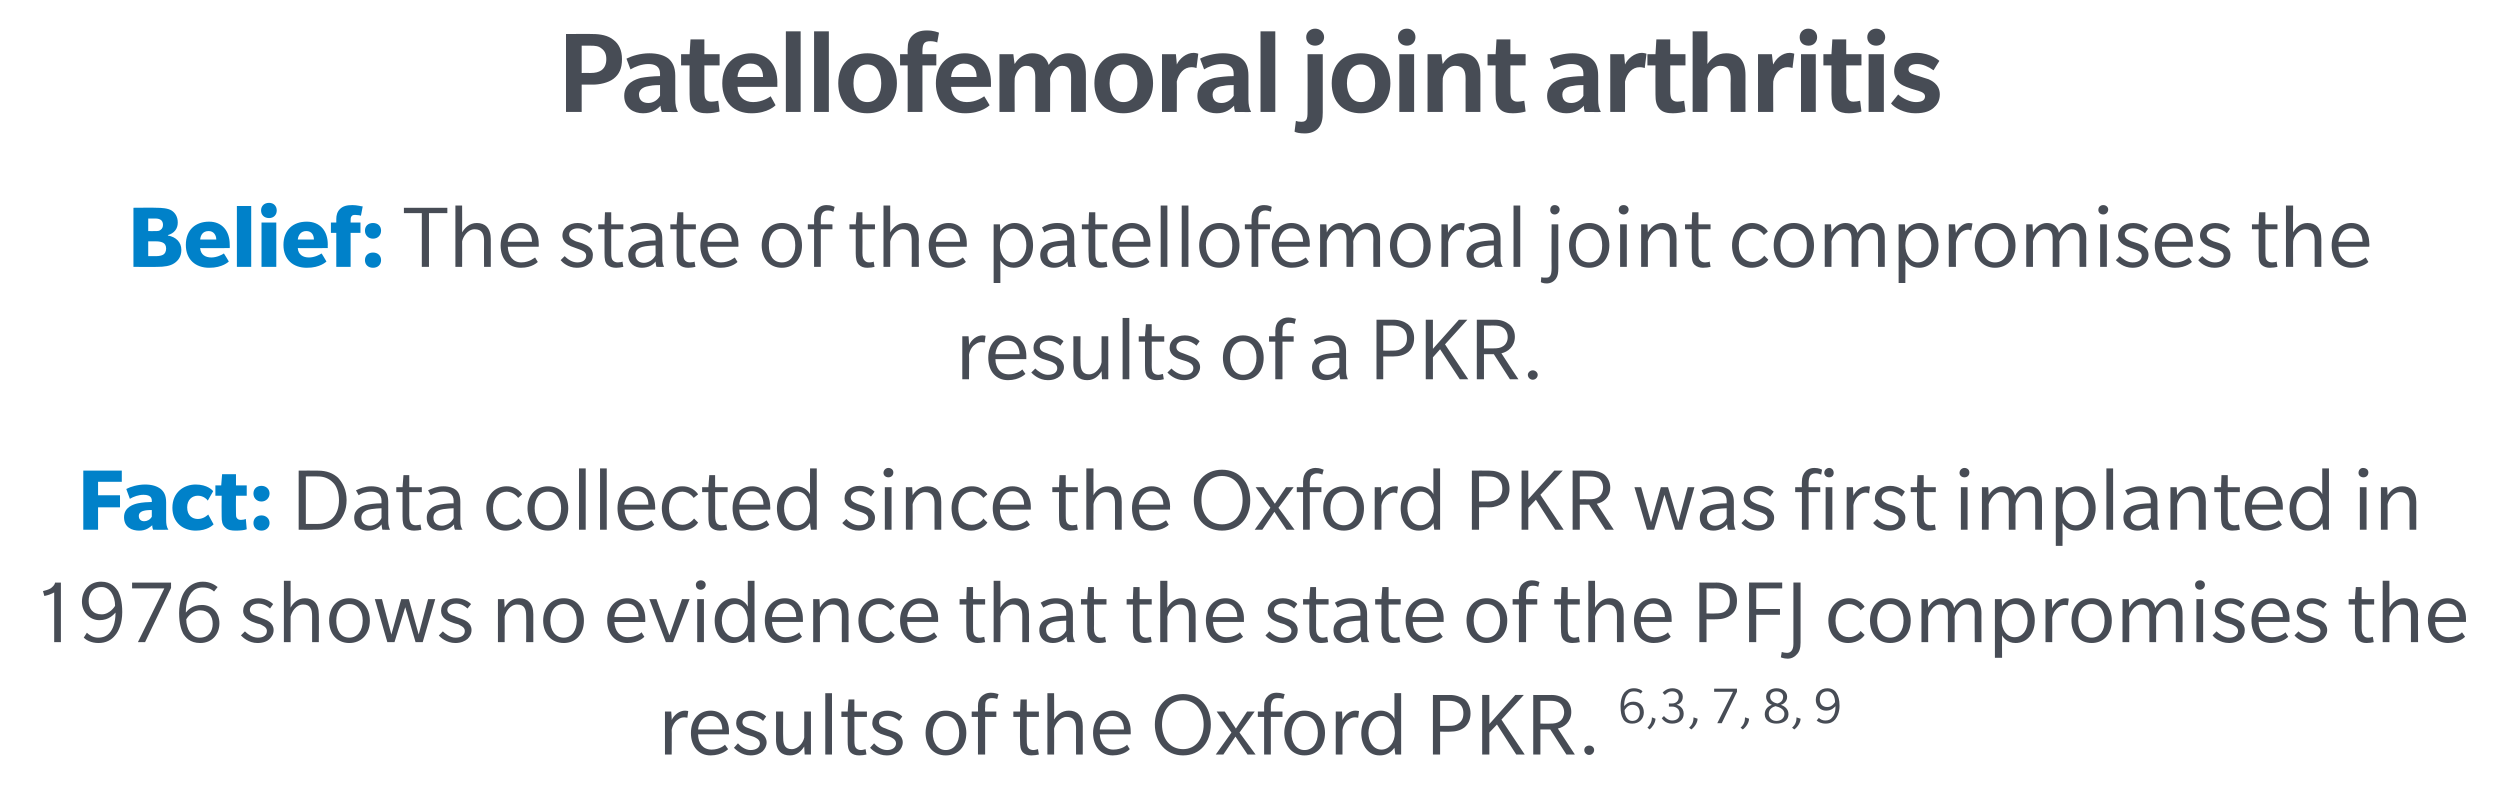
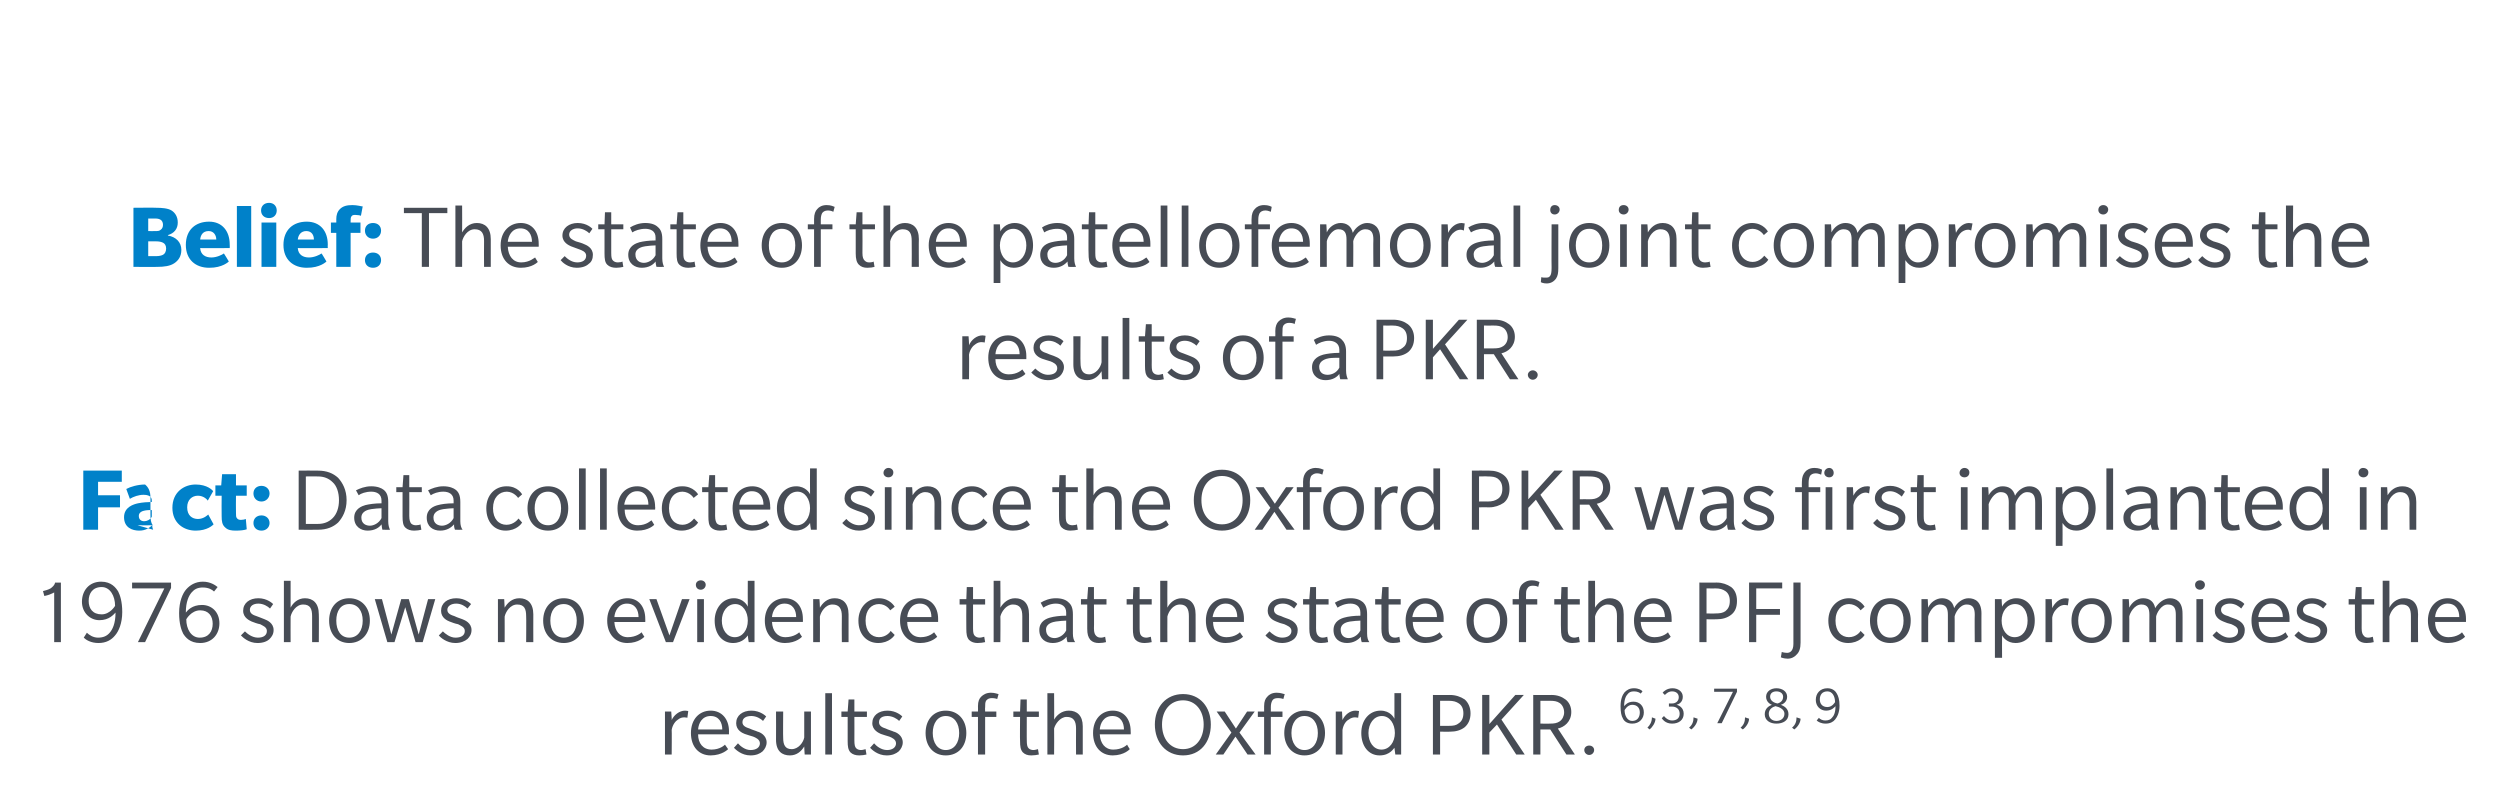
<svg xmlns="http://www.w3.org/2000/svg" version="1.1" width="558.3px" height="180.6px" viewBox="0 -7 558.3 180.6" style="top:-7px">
  <desc>Patellofemoral joint arthritis Belief: The state of the patellofemoral joint compromises the results of a PKR. Fact: ...</desc>
  <defs />
  <g id="Polygon137059">
    <path d="m153.5 153.3s-.24-.1-.7-.1c-.4 0-.9.1-1.4.5c-.5.3-1.2 1.1-1.4 2.3c.05-.04 0 5.5 0 5.5h-1.5v-9.6h1.4s.15 1.95.1 1.9c.5-1.1 1.7-2.1 3-2.1c.45.01.7.1.7.1l-.2 1.5zm2.4 3.7c0 2 1.1 3.4 3 3.4c1.9 0 2.9-1 3-1.1c0 .02.7 1 .7 1c0 0-1.27 1.38-3.9 1.4c-2.6 0-4.4-1.9-4.4-5c0-3.1 1.9-5 4.4-5c2.5 0 4.1 1.9 4.1 4.6c-.03.01 0 .7 0 .7c0 0-6.92-.02-6.9 0zm2.8-4.1c-1.9 0-2.7 1.6-2.8 3h5.4c0-1.5-.7-3-2.6-3zm11.6 7.9c-.6.5-1.4.9-2.7.9c-2 0-3.3-1.3-3.7-1.7l.9-1c.5.6 1.6 1.5 2.8 1.5c1.3 0 2.1-.6 2.1-1.5c0-.9-1-1.3-1.5-1.5c-.6-.2-1.4-.4-1.9-.6c-.5-.2-1.9-.8-1.9-2.4c0-1.7 1.4-2.8 3.4-2.8c2 0 3.2 1.2 3.3 1.3l-.7 1c-.5-.5-1.5-1.1-2.6-1.1c-1.1 0-2 .4-2 1.4c0 .9 1 1.2 1.6 1.4c.6.3 1.4.5 1.8.7c.5.1 2 .8 2 2.4c0 .8-.4 1.5-.9 2zm9.4.7s-.12-1.82-.1-1.8c-.6 1-1.6 2-3.2 2c-1.7 0-3.1-.9-3.1-3.5c.03-.01 0-6.3 0-6.3h1.6s-.05 5.92 0 5.9c0 1.6.5 2.5 1.9 2.5c1.5 0 2.6-1.5 2.8-2.6c-.02.01 0-5.8 0-5.8h1.5v9.6h-1.4zm4.6 0v-13.7h1.5v13.7h-1.5zm6.5-8.4s.02 5.24 0 5.2c0 1 .1 1.5.4 1.8c.3.3.7.4 1.1.4c.4 0 .9-.2 1-.2l.2 1.2c-.4.1-1 .2-1.6.2c-.8 0-1.5-.2-2-.7c-.5-.6-.6-1.3-.6-2.5v-5.4h-1.4v-1.2h1.4l.2-2.7h1.3v2.7h2.8v1.2h-2.8zm9.9 7.7c-.6.5-1.4.9-2.7.9c-2 0-3.3-1.3-3.7-1.7l.9-1c.5.6 1.6 1.5 2.9 1.5c1.2 0 2-.6 2-1.5c0-.9-1-1.3-1.5-1.5c-.6-.2-1.4-.4-1.9-.6c-.4-.2-1.9-.8-1.9-2.4c0-1.7 1.4-2.8 3.4-2.8c2 0 3.2 1.2 3.3 1.3l-.7 1c-.5-.5-1.5-1.1-2.6-1.1c-1.1 0-1.9.4-1.9 1.4c0 .9.9 1.2 1.5 1.4c.6.3 1.4.5 1.8.7c.5.1 2 .8 2 2.4c0 .8-.4 1.5-.9 2zm10.5.9c-2.7 0-4.5-2-4.5-5c0-3 1.8-5 4.5-5c2.7 0 4.6 2 4.6 5c0 3-1.8 5-4.6 5zm0-8.8c-1.8 0-2.9 1.6-2.9 3.8c0 2.2 1.1 3.8 2.9 3.8c1.9 0 3-1.6 3-3.8c0-2.2-1.1-3.8-3-3.8zm11.5-3.8s-.5-.2-1.2-.2c-.6 0-1 .2-1.3.6c-.2.4-.2.8-.2 1.5c-.05-.02 0 .9 0 .9h2.5v1.2H220v8.4h-1.6v-8.4H217v-1.2h1.4s.03-1.17 0-1.2c0-1.1.3-1.7.7-2.1c.5-.5 1.2-.9 2.2-.9c.9 0 1.5.3 1.7.3l-.3 1.1zm6.6 4s-.02 5.24 0 5.2c0 1 .1 1.5.4 1.8c.3.3.7.4 1.1.4c.4 0 .9-.2 1-.2l.2 1.2c-.4.1-1.1.2-1.7.2c-.8 0-1.4-.2-1.9-.7c-.5-.6-.6-1.3-.6-2.5c-.05-.04 0-5.4 0-5.4h-1.5v-1.2h1.5l.1-2.7h1.4v2.7h2.7v1.2h-2.7zm11 8.4s-.03-5.79 0-5.8c0-1.6-.5-2.6-2.1-2.6c-1.5 0-2.6 1.7-2.8 2.6c.04.05 0 5.8 0 5.8h-1.5v-13.7h1.5s.04 5.94 0 5.9c.6-1 1.7-2 3.3-2c1.8 0 3.1 1.1 3.1 3.5v6.3h-1.5zm5.3-4.5c.1 2 1.2 3.4 3 3.4c2 0 3-1 3.1-1.1c-.04.02.6 1 .6 1c0 0-1.2 1.38-3.8 1.4c-2.6 0-4.4-1.9-4.4-5c0-3.1 1.9-5 4.4-5c2.5 0 4 1.9 4 4.6c.04.01 0 .7 0 .7c0 0-6.86-.02-6.9 0zm2.8-4.1c-1.9 0-2.7 1.6-2.8 3h5.4c0-1.5-.7-3-2.6-3zm15.8 8.8c-3.8 0-6.3-2.9-6.3-6.9c0-3.9 2.5-6.8 6.3-6.8c3.8 0 6.2 2.9 6.2 6.8c0 4-2.4 6.9-6.2 6.9zm0-12.3c-2.9 0-4.7 2.3-4.7 5.4c0 3.2 1.8 5.5 4.7 5.5c2.8 0 4.6-2.3 4.6-5.5c0-3.1-1.8-5.4-4.6-5.4zm14.4 12.1l-2.7-4l-2.7 4h-1.7l3.5-4.9l-3.3-4.7h1.8l2.5 3.8l2.5-3.8h1.7l-3.4 4.7l3.6 4.9h-1.8zm8-12.4s-.5-.2-1.2-.2c-.7 0-1.1.2-1.3.6c-.2.4-.3.8-.3 1.5c.02-.02 0 .9 0 .9h2.6v1.2h-2.6v8.4h-1.5v-8.4h-1.4v-1.2h1.4v-1.2c0-1.1.3-1.7.7-2.1c.4-.5 1.1-.9 2.1-.9c1 0 1.5.3 1.8.3l-.3 1.1zm4.7 12.6c-2.6 0-4.5-2-4.5-5c0-3 1.9-5 4.5-5c2.7 0 4.6 2 4.6 5c0 3-1.8 5-4.6 5zm0-8.8c-1.8 0-2.9 1.6-2.9 3.8c0 2.2 1.1 3.8 2.9 3.8c1.9 0 3-1.6 3-3.8c0-2.2-1.1-3.8-3-3.8zm12 .4s-.29-.1-.7-.1c-.4 0-.9.1-1.4.5c-.6.3-1.2 1.1-1.4 2.3v5.5h-1.5v-9.6h1.4s.09 1.95.1 1.9c.5-1.1 1.6-2.1 2.9-2.1c.5.01.8.1.8.1l-.2 1.5zm8.3 8.2l-.2-1.5c-.1 0-.9 1.7-3.3 1.7c-2.5 0-4.1-2.1-4.1-5c0-2.9 1.8-5 4.3-5c2.2 0 3 1.6 3.1 1.8v-5.7h1.5v13.7h-1.3zm-3-8.6c-1.8 0-3 1.7-3 3.8c0 2 1.1 3.7 2.9 3.7c1.8 0 3-1.7 3-3.7c0-2-1.1-3.8-2.9-3.8zm18.5 2.5c-.9.7-2 1-3.3 1c.05.02-2.2 0-2.2 0v5.1H320v-13.3s3.85.02 3.8 0c1.3 0 2.4.4 3.3 1c.8.7 1.3 1.8 1.3 3.1c0 1.4-.5 2.4-1.3 3.1zm-1.3-5.3c-.6-.4-1.2-.6-2.3-.6c.01.02-1.9 0-1.9 0v5.6s1.91.02 1.9 0c1.1 0 1.7-.1 2.3-.6c.6-.4 1-1.1 1-2.2c0-1.1-.4-1.8-1-2.2zm12.8 11.4l-4.3-6.7l-1.7 1.8v4.9H331v-13.3h1.6v6.5l5.8-6.5h1.9l-5 5.5l5.2 7.8h-1.9zm11.2 0l-3.6-5.6H344v5.6h-1.6v-13.3s4.14.02 4.1 0c1.3 0 2.3.4 3.1 1c.8.6 1.3 1.6 1.3 2.8c0 2.2-1.6 3.4-3 3.7c-.02.01 3.8 5.8 3.8 5.8h-1.9zm-1.5-11.5c-.6-.4-1.2-.5-2.2-.5c.05.02-2.1 0-2.1 0v5.1s2.15.02 2.1 0c1 0 1.6-.1 2.2-.5c.6-.4 1-1.2 1-2c0-.9-.4-1.7-1-2.1zm6.6 11.6c-.6 0-1.1-.5-1.1-1.1c0-.6.5-1 1.1-1c.6 0 1.1.4 1.1 1c0 .6-.5 1.1-1.1 1.1zm9.6-7c-1.3 0-1.9-.7-2.1-1.2c-.3-.5-.5-1.3-.5-2.7c0-1.5.4-2.5.9-3.1c.5-.5 1.1-.9 2.1-.9c1 0 1.7.4 1.9.7l-.4.5c-.2-.2-.7-.5-1.5-.5c-.7 0-1.1.2-1.4.6c-.4.4-.8 1.2-.8 2.7c.3-.3.8-1 2.1-1c1.3 0 2.3.9 2.3 2.4c0 1.4-1 2.5-2.6 2.5zm0-4.2c-1.1 0-1.7 1.2-1.7 1.2c0 1.2.6 2.4 1.7 2.4c1.2 0 1.7-.9 1.7-1.9c0-.9-.5-1.7-1.7-1.7zm5.2 3.1c0 .9-.7 1.9-1.3 2.4l-.5-.4c.6-.6 1-1.3 1-2.3l.8.3zm3.7 1.1c-1.6 0-2.2-1.1-2.3-1.2l.5-.5c.2.3.9 1 1.8 1c1 0 1.7-.5 1.7-1.5c0-1.1-.8-1.6-1.7-1.6c-.03.02-.7 0-.7 0v-.7h.7c.8 0 1.5-.5 1.5-1.4c0-.8-.6-1.3-1.5-1.3c-.8 0-1.3.5-1.6.8l-.5-.5c.2-.3 1-1 2.2-1c1.2 0 2.3.7 2.3 1.9c0 1.3-1 1.7-1.4 1.8c.5.1 1.6.6 1.6 2c0 1.4-1.1 2.2-2.6 2.2zm5.7-1.1c0 .9-.7 1.9-1.4 2.4l-.5-.4c.7-.6 1-1.3 1-2.3l.9.3zm5.4 1h-1l3.5-7h-4.2v-.7h5.1v.7l-3.4 7zm6.1-1c0 .9-.7 1.9-1.4 2.4l-.5-.4c.7-.6 1-1.3 1-2.3l.9.3zm6.1 1.1c-1.4 0-2.6-.7-2.6-2.1c0-1.4 1.1-1.9 1.6-2.1c-.3-.1-1.3-.6-1.3-1.8c0-1.2 1.1-1.9 2.3-1.9c1.3 0 2.4.7 2.4 1.9c0 1.2-1 1.7-1.4 1.8c.5.2 1.7.7 1.7 2.1c0 1.4-1.2 2.1-2.7 2.1zm0-7.2c-.8 0-1.4.4-1.4 1.2c0 .9.9 1.4 1.7 1.5c.6-.2 1.2-.6 1.2-1.5c0-.8-.7-1.2-1.5-1.2zm-.2 3.3c-.7.2-1.5.7-1.5 1.7c0 1 .8 1.6 1.7 1.6c1 0 1.8-.6 1.8-1.6c0-1-1.1-1.5-2-1.7zm5.6 2.8c0 .9-.7 1.9-1.4 2.4l-.5-.4c.7-.6 1-1.3 1-2.3l.9.3zm7.7.2c-.4.5-1.1.9-2.1.9c-1 0-1.7-.4-2-.7l.5-.6c.2.3.8.6 1.4.6c.7 0 1.2-.2 1.5-.6c.4-.4.8-1.1.8-2.6c-.2.2-.8 1-2.1 1c-1.3 0-2.3-1-2.3-2.4c0-1.5 1-2.6 2.6-2.6c1.3 0 1.9.8 2.1 1.2c.3.5.6 1.3.6 2.7c0 1.5-.5 2.5-1 3.1zm-1.7-6.3c-1.2 0-1.7.8-1.7 1.8c0 .9.5 1.7 1.7 1.7c1.1 0 1.7-1.1 1.7-1.1c0-1.3-.6-2.4-1.7-2.4z" stroke="none" fill="#474c55" />
  </g>
  <g id="Polygon137058">
    <path d="m12.1 136.4v-11.1c-.3.2-.9.4-1.1.5c-.2.1-.7.2-1.1.3l-.3-1.1c.4-.1 1.2-.3 1.7-.6c.4-.3.9-.7 1-1.3c.04-.02 1.3 0 1.3 0v13.3h-1.5zm13.6-1.5c-.8 1-2 1.7-3.7 1.7c-1.7 0-2.8-.7-3.3-1.2l.7-1.1c.5.5 1.4 1.1 2.5 1.1c1.2 0 2-.4 2.6-1.1c.6-.7 1.3-2 1.3-4.5c-.4.4-1.4 1.7-3.6 1.7c-2.1 0-3.9-1.7-3.9-4.1c0-2.5 1.6-4.5 4.3-4.5c2.3 0 3.3 1.4 3.8 2.2c.4.8.9 2.2.9 4.6c0 2.5-.8 4.3-1.6 5.2zm-3-10.8c-2 0-2.9 1.4-2.9 3.1c0 1.7.9 3 2.9 3c1.9 0 3-1.9 3-1.9c0-2.2-1.1-4.2-3-4.2zm9.7 12.3h-1.6l5.9-12h-7.2v-1.3h8.7v1.2l-5.8 12.1zm12.3.2c-2.3 0-3.3-1.3-3.8-2.1c-.4-.8-.9-2.2-.9-4.6c0-2.6.8-4.4 1.6-5.3c.8-.9 2-1.7 3.7-1.7c1.7 0 2.8.8 3.3 1.2l-.8 1c-.4-.4-1.2-.9-2.5-.9c-1.2 0-1.9.4-2.5 1.1c-.6.7-1.3 2-1.3 4.5c.4-.5 1.4-1.7 3.6-1.7c2.2 0 3.9 1.6 3.9 4.1c0 2.4-1.6 4.4-4.3 4.4zm0-7.3c-2 0-3.1 2-3.1 2c0 2.2 1.1 4.1 3 4.1c2 0 2.9-1.4 2.9-3.1c0-1.7-.9-3-2.8-3zm15.5 6.4c-.5.5-1.4.9-2.7.9c-2 0-3.3-1.3-3.7-1.7l.9-.9c.5.5 1.6 1.4 2.9 1.4c1.2 0 2-.5 2-1.5c0-.9-1-1.2-1.5-1.5c-.6-.1-1.4-.4-1.9-.6c-.4-.2-1.9-.8-1.9-2.4c0-1.7 1.4-2.8 3.4-2.8c2 0 3.2 1.2 3.3 1.3l-.7 1c-.5-.5-1.5-1.1-2.6-1.1c-1.1 0-1.9.5-1.9 1.4c0 .9.9 1.2 1.5 1.4c.7.3 1.4.5 1.8.7c.5.2 2 .8 2 2.4c0 .9-.4 1.5-.9 2zm9.5.7v-5.8c0-1.6-.4-2.6-2-2.6c-1.6 0-2.6 1.7-2.8 2.7c-.02-.03 0 5.7 0 5.7h-1.5v-13.7h1.5s-.02 5.96 0 6c.5-1 1.6-2.1 3.2-2.1c1.8 0 3.1 1.1 3.1 3.6c.04-.03 0 6.2 0 6.2h-1.5zm8.3.2c-2.7 0-4.5-2-4.5-5c0-3 1.8-5 4.5-5c2.7 0 4.6 2 4.6 5c0 3-1.9 5-4.6 5zm0-8.7c-1.9 0-2.9 1.5-2.9 3.7c0 2.2 1 3.8 2.9 3.8c1.9 0 3-1.6 3-3.8c0-2.2-1.1-3.7-3-3.7zm16.4 8.5h-1.6l-2.3-7.8l-2.4 7.8h-1.6l-2.8-9.6h1.6l2.1 7.9l2.2-7.9h1.7l2.2 7.9l2.1-7.9h1.6l-2.8 9.6zm10-.7c-.6.5-1.5.9-2.7.9c-2 0-3.4-1.3-3.7-1.7l.9-.9c.5.5 1.6 1.4 2.8 1.4c1.3 0 2.1-.5 2.1-1.5c0-.9-1-1.2-1.5-1.5c-.6-.1-1.4-.4-1.9-.6c-.5-.2-1.9-.8-1.9-2.4c0-1.7 1.4-2.8 3.4-2.8c2 0 3.2 1.2 3.3 1.3l-.8 1c-.5-.5-1.4-1.1-2.5-1.1c-1.1 0-2 .5-2 1.4c0 .9 1 1.2 1.6 1.4c.6.3 1.3.5 1.8.7c.5.2 2 .8 2 2.4c0 .9-.4 1.5-.9 2zm13.1.7s.05-5.77 0-5.8c0-1.6-.4-2.6-2-2.6c-1.6 0-2.6 1.7-2.8 2.7c.02-.03 0 5.7 0 5.7h-1.5v-9.6h1.4s.12 1.86.1 1.9c.6-1 1.6-2.1 3.3-2.1c1.8 0 3.1 1.1 3.1 3.6c-.02-.03 0 6.2 0 6.2h-1.6zm8.4.2c-2.7 0-4.6-2-4.6-5c0-3 1.9-5 4.6-5c2.7 0 4.5 2 4.5 5c0 3-1.8 5-4.5 5zm0-8.7c-1.9 0-3 1.5-3 3.7c0 2.2 1.1 3.8 3 3.8c1.8 0 2.9-1.6 2.9-3.8c0-2.2-1.1-3.7-2.9-3.7zm11.3 4c.1 2 1.2 3.4 3 3.4c1.9 0 3-1 3.1-1.1c-.04.04.6 1 .6 1c0 0-1.21 1.4-3.8 1.4c-2.6 0-4.5-1.9-4.5-5c0-3.1 2-5 4.5-5c2.5 0 4 1.9 4 4.6c.03.03 0 .7 0 .7h-6.9zm2.8-4.1c-1.9 0-2.7 1.7-2.8 3h5.4c0-1.5-.7-3-2.6-3zm10.3 8.6h-1.6l-3.7-9.6h1.6l2.9 8.1l2.8-8.1h1.7l-3.7 9.6zm6.2-11.7c-.6 0-1.1-.4-1.1-1.1c0-.6.5-1 1.1-1c.6 0 1.1.4 1.1 1c0 .6-.5 1.1-1.1 1.1zm-.8 11.7v-9.6h1.5v9.6h-1.5zm11.5 0s-.24-1.51-.2-1.5c-.1.1-1 1.7-3.3 1.7c-2.5 0-4.1-2.1-4.1-5c0-2.8 1.8-5 4.3-5c2.1 0 3 1.6 3.1 1.9c-.04-.05 0-5.8 0-5.8h1.5v13.7h-1.3zm-3-8.5c-1.8 0-3 1.7-3 3.7c0 2 1.1 3.7 2.9 3.7c1.7 0 2.9-1.6 2.9-3.7c0-2-1.1-3.7-2.8-3.7zm8.2 4c.1 2 1.2 3.4 3 3.4c1.9 0 3-1 3.1-1.1c-.05.04.6 1 .6 1c0 0-1.21 1.4-3.8 1.4c-2.6 0-4.5-1.9-4.5-5c0-3.1 2-5 4.5-5c2.5 0 4 1.9 4 4.6c.03.03 0 .7 0 .7h-6.9zm2.8-4.1c-1.9 0-2.7 1.7-2.8 3h5.4c0-1.5-.7-3-2.6-3zm12.8 8.6s-.04-5.77 0-5.8c0-1.6-.5-2.6-2.1-2.6c-1.6 0-2.6 1.7-2.8 2.7c.03-.03 0 5.7 0 5.7h-1.5v-9.6h1.4s.13 1.86.1 1.9c.6-1 1.6-2.1 3.3-2.1c1.8 0 3.1 1.1 3.1 3.6v6.2H188zm11.8-1.6c-.1.2-1.2 1.8-3.7 1.8c-2.5 0-4.4-1.9-4.4-5c0-3 2.1-5 4.6-5c2.49.03 3.5 1.9 3.5 1.9l-1 .8s-.77-1.37-2.5-1.4c-1.7 0-3 1.3-3 3.7c0 2.4 1.3 3.7 3 3.7c1.7 0 2.6-1.3 2.6-1.4l.9.9zm2.8-2.9c0 2 1.1 3.4 3 3.4c1.9 0 2.9-1 3-1.1c.01.04.7 1 .7 1c0 0-1.26 1.4-3.8 1.4c-2.6 0-4.5-1.9-4.5-5c0-3.1 1.9-5 4.4-5c2.5 0 4.1 1.9 4.1 4.6v.7h-6.9zm2.8-4.1c-1.9 0-2.7 1.7-2.8 3h5.4c0-1.5-.7-3-2.6-3zm11.9.2s-.02 5.26 0 5.3c0 1 .1 1.4.4 1.7c.3.3.7.4 1.1.4c.4 0 .9-.2 1-.2l.2 1.2c-.4.1-1.1.2-1.7.2c-.7 0-1.4-.2-1.9-.7c-.5-.6-.6-1.3-.6-2.5c-.04-.02 0-5.4 0-5.4h-1.5v-1.2h1.5l.1-2.7h1.4v2.7h2.7v1.2h-2.7zm11 8.4s-.02-5.77 0-5.8c0-1.6-.5-2.6-2.1-2.6c-1.5 0-2.6 1.7-2.8 2.7c.05-.03 0 5.7 0 5.7h-1.5v-13.7h1.5s.05 5.96 0 6c.6-1 1.7-2.1 3.3-2.1c1.8 0 3.1 1.1 3.1 3.6v6.2h-1.5zm10.1 0s-.24-.61-.2-1.2c-.6.7-1.6 1.4-3.1 1.4c-1.6 0-3-.9-3-2.9c0-2 1.7-2.6 2.5-2.8c.7-.2 2-.4 3.5-.4v-.7c0-1.4-1-2-2.3-2c-1.2 0-2.2.5-2.8.9l-.6-1.1c.8-.5 2-1 3.4-1c1.4 0 2.3.4 2.8.9c.6.5 1 1.2 1 2.7v4.3c0 .9.2 1.5.5 1.9c-.04.02-1.7 0-1.7 0zm-.3-4.8c-.4 0-1.7.1-2.3.2c-.6.1-2.2.4-2.2 1.8c0 1.5 1.1 1.9 1.9 1.9c.8 0 2-.5 2.6-1.7v-2.2zm6.2-3.6s.05 5.26 0 5.3c0 1 .2 1.4.5 1.7c.3.3.6.4 1.1.4c.4 0 .9-.2.9-.2l.2 1.2c-.3.1-1 .2-1.6.2c-.8 0-1.4-.2-1.9-.7c-.5-.6-.7-1.3-.7-2.5c.02-.02 0-5.4 0-5.4h-1.4v-1.2h1.4l.2-2.7h1.3v2.7h2.8v1.2h-2.8zm10.2 0v5.3c0 1 .1 1.4.4 1.7c.3.3.7.4 1.1.4c.4 0 .9-.2 1-.2l.2 1.2c-.4.1-1.1.2-1.6.2c-.8 0-1.5-.2-2-.7c-.5-.6-.6-1.3-.6-2.5c-.02-.02 0-5.4 0-5.4h-1.4v-1.2h1.4l.1-2.7h1.4v2.7h2.7v1.2h-2.7zm11 8.4v-5.8c0-1.6-.5-2.6-2-2.6c-1.6 0-2.6 1.7-2.8 2.7c-.03-.03 0 5.7 0 5.7h-1.6v-13.7h1.6s-.03 5.96 0 6c.5-1 1.6-2.1 3.2-2.1c1.8 0 3.1 1.1 3.1 3.6c.02-.03 0 6.2 0 6.2h-1.5zm5.4-4.5c0 2 1.1 3.4 3 3.4c1.9 0 2.9-1 3-1.1c-.01.04.7 1 .7 1c0 0-1.28 1.4-3.9 1.4c-2.6 0-4.4-1.9-4.4-5c0-3.1 1.9-5 4.4-5c2.5 0 4.1 1.9 4.1 4.6c-.03.03 0 .7 0 .7h-6.9zm2.8-4.1c-1.9 0-2.7 1.7-2.9 3h5.5c0-1.5-.7-3-2.6-3zm15.3 7.9c-.6.5-1.5.9-2.7.9c-2 0-3.4-1.3-3.7-1.7l.9-.9c.5.5 1.6 1.4 2.8 1.4c1.2 0 2.1-.5 2.1-1.5c0-.9-1-1.2-1.6-1.5c-.5-.1-1.4-.4-1.8-.6c-.5-.2-1.9-.8-1.9-2.4c0-1.7 1.4-2.8 3.4-2.8c2 0 3.2 1.2 3.2 1.3l-.7 1c-.5-.5-1.4-1.1-2.5-1.1c-1.1 0-2 .5-2 1.4c0 .9.9 1.2 1.6 1.4c.6.3 1.3.5 1.8.7c.4.2 1.9.8 1.9 2.4c0 .9-.3 1.5-.8 2zm4.9-7.7s.04 5.26 0 5.3c0 1 .2 1.4.5 1.7c.3.3.6.4 1 .4c.5 0 .9-.2 1-.2l.2 1.2c-.3.1-1 .2-1.6.2c-.8 0-1.4-.2-1.9-.7c-.5-.6-.7-1.3-.7-2.5c.02-.02 0-5.4 0-5.4H291v-1.2h1.4l.2-2.7h1.3v2.7h2.8v1.2h-2.8zm10.2 8.4s-.23-.61-.2-1.2c-.6.7-1.6 1.4-3.1 1.4c-1.6 0-3-.9-3-2.9c0-2 1.7-2.6 2.5-2.8c.7-.2 2-.4 3.5-.4v-.7c0-1.4-1-2-2.2-2c-1.3 0-2.3.5-2.9.9l-.6-1.1c.8-.5 2-1 3.5-1c1.4 0 2.2.4 2.8.9c.5.5.9 1.2.9 2.7v4.3c0 .9.2 1.5.5 1.9c-.03.02-1.7 0-1.7 0zm-.3-4.8c-.4 0-1.7.1-2.3.2c-.6.1-2.1.4-2.1 1.8c0 1.5 1 1.9 1.8 1.9c.8 0 2-.5 2.6-1.7v-2.2zm6.3-3.6s-.04 5.26 0 5.3c0 1 .1 1.4.4 1.7c.3.3.6.4 1.1.4c.4 0 .9-.2.9-.2l.2 1.2c-.3.1-1 .2-1.6.2c-.8 0-1.4-.2-1.9-.7c-.5-.6-.7-1.3-.7-2.5c.03-.02 0-5.4 0-5.4h-1.4v-1.2h1.4l.2-2.7h1.4v2.7h2.7v1.2h-2.7zm5.4 3.9c0 2 1.1 3.4 3 3.4c1.9 0 2.9-1 3-1.1c-.01.04.7 1 .7 1c0 0-1.28 1.4-3.9 1.4c-2.6 0-4.4-1.9-4.4-5c0-3.1 1.9-5 4.4-5c2.5 0 4.1 1.9 4.1 4.6c-.03.03 0 .7 0 .7h-6.9zm2.8-4.1c-1.9 0-2.7 1.7-2.9 3h5.5c0-1.5-.7-3-2.6-3zm13.7 8.8c-2.7 0-4.5-2-4.5-5c0-3 1.8-5 4.5-5c2.7 0 4.6 2 4.6 5c0 3-1.8 5-4.6 5zm0-8.7c-1.8 0-2.9 1.5-2.9 3.7c0 2.2 1.1 3.8 2.9 3.8c1.9 0 3-1.6 3-3.8c0-2.2-1.1-3.7-3-3.7zm11.5-3.8c0-.1-.5-.3-1.2-.3c-.6 0-1 .2-1.2.6c-.3.4-.3.8-.3 1.5c-.04 0 0 .9 0 .9h2.5v1.2h-2.5v8.4h-1.6V128h-1.4v-1.2h1.4s.03-1.15 0-1.1c0-1.1.3-1.8.7-2.2c.5-.5 1.2-.9 2.2-.9c.9 0 1.5.3 1.7.4l-.3 1.1zm6.6 3.9s-.02 5.26 0 5.3c0 1 .1 1.4.4 1.7c.3.3.7.4 1.1.4c.4 0 .9-.2 1-.2l.2 1.2c-.4.1-1.1.2-1.7.2c-.7 0-1.4-.2-1.9-.7c-.5-.6-.6-1.3-.6-2.5c-.05-.02 0-5.4 0-5.4h-1.5v-1.2h1.5l.1-2.7h1.4v2.7h2.7v1.2h-2.7zm11 8.4s-.03-5.77 0-5.8c0-1.6-.5-2.6-2.1-2.6c-1.5 0-2.6 1.7-2.8 2.7c.04-.03 0 5.7 0 5.7h-1.5v-13.7h1.5s.04 5.96 0 6c.6-1 1.7-2.1 3.3-2.1c1.8 0 3.1 1.1 3.1 3.6v6.2h-1.5zm5.3-4.5c.1 2 1.2 3.4 3.1 3.4c1.9 0 2.9-1 3-1.1c-.04.04.6 1 .6 1c0 0-1.2 1.4-3.8 1.4c-2.6 0-4.4-1.9-4.4-5c0-3.1 1.9-5 4.4-5c2.5 0 4 1.9 4 4.6c.04.03 0 .7 0 .7h-6.9zm2.8-4.1c-1.9 0-2.7 1.7-2.8 3h5.4c0-1.5-.7-3-2.6-3zm17.4 2.5c-.9.7-2 1-3.2 1c-.03.04-2.3 0-2.3 0v5.1h-1.6v-13.3s3.87.04 3.9 0c1.2 0 2.3.4 3.2 1c.9.7 1.3 1.8 1.3 3.1c0 1.4-.4 2.4-1.3 3.1zm-1.3-5.3c-.6-.4-1.2-.6-2.3-.6c.04.04-1.9 0-1.9 0v5.6s1.94.04 1.9 0c1.1 0 1.7-.1 2.3-.5c.6-.5 1-1.1 1-2.3c0-1.1-.4-1.8-1-2.2zm6.9-.6v4.6h5.3v1.3h-5.3v6.1h-1.6v-13.3h7.4v1.3h-5.8zm9.9 12.1c0 1.3-.3 2.1-.8 2.6c-.5.6-1.2 1-2.1 1c-.97-.03-1.5-.3-1.5-.3l.2-1.2s.44.18 1.2.2c.7 0 1.4-.5 1.4-2v-13.7h1.6v13.4zm14.3-1.7c-.1.2-1.2 1.8-3.7 1.8c-2.5 0-4.4-1.9-4.4-5c0-3 2.1-5 4.6-5c2.49.03 3.5 1.9 3.5 1.9l-.9.8s-.86-1.37-2.6-1.4c-1.6 0-3 1.3-3 3.7c0 2.4 1.3 3.7 3 3.7c1.7 0 2.6-1.3 2.6-1.4l.9.9zm5.7 1.8c-2.7 0-4.5-2-4.5-5c0-3 1.8-5 4.5-5c2.7 0 4.6 2 4.6 5c0 3-1.8 5-4.6 5zm0-8.7c-1.8 0-2.9 1.5-2.9 3.7c0 2.2 1.1 3.8 2.9 3.8c1.9 0 3-1.6 3-3.8c0-2.2-1.1-3.7-3-3.7zm18.9 8.5s-.05-6.07 0-6.1c0-1.3-.3-2.3-1.8-2.3c-1.6 0-2.6 2-2.7 2.7c.04-.03 0 5.7 0 5.7H435s.02-6.07 0-6.1c0-1.3-.3-2.3-1.8-2.3c-1.5 0-2.5 2-2.6 2.7c-.02-.03 0 5.7 0 5.7h-1.5v-9.6h1.4s.08 1.86.1 1.9c.5-1.2 1.8-2.1 3.1-2.1c1.3 0 2.4.7 2.7 2.2c.6-1.2 1.9-2.2 3.2-2.2c1.5 0 2.9.8 2.9 3.4c-.02-.04 0 6.4 0 6.4H441zm9.1.2c-1.9 0-2.8-1.3-3-1.7c-.03-.01 0 5 0 5h-1.6v-13.1h1.5s.07 1.65.1 1.7c.1-.3 1.1-1.9 3.2-1.9c2.5 0 4.1 2.1 4.1 5c0 2.9-1.7 5-4.3 5zm-.1-8.7c-1.8 0-3 1.7-3 3.7c0 2 1.1 3.7 2.9 3.7c1.8 0 2.9-1.6 2.9-3.7c0-2-1-3.7-2.8-3.7zm11.8.3s-.26-.08-.7-.1c-.4 0-.9.1-1.4.5c-.5.4-1.2 1.1-1.4 2.3c.02-.02 0 5.5 0 5.5h-1.5v-9.6h1.4s.12 1.97.1 2c.5-1.1 1.6-2.2 3-2.2c.42.03.7.1.7.1l-.2 1.5zm5.3 8.4c-2.7 0-4.5-2-4.5-5c0-3 1.8-5 4.5-5c2.7 0 4.5 2 4.5 5c0 3-1.8 5-4.5 5zm0-8.7c-1.9 0-3 1.5-3 3.7c0 2.2 1.1 3.8 3 3.8c1.9 0 2.9-1.6 2.9-3.8c0-2.2-1-3.7-2.9-3.7zm18.8 8.5s.01-6.07 0-6.1c0-1.3-.3-2.3-1.8-2.3c-1.5 0-2.5 2-2.6 2.7v5.7H480s-.03-6.07 0-6.1c0-1.3-.3-2.3-1.8-2.3c-1.6 0-2.6 2-2.7 2.7c.04-.03 0 5.7 0 5.7H474v-9.6h1.4s.14 1.86.1 1.9c.6-1.2 1.8-2.1 3.1-2.1c1.4 0 2.4.7 2.7 2.2c.7-1.2 2-2.2 3.3-2.2c1.4 0 2.8.8 2.8 3.4c.03-.04 0 6.4 0 6.4h-1.5zm5.4-11.7c-.6 0-1.1-.4-1.1-1.1c0-.6.5-1 1.1-1c.6 0 1.1.4 1.1 1c0 .6-.5 1.1-1.1 1.1zm-.8 11.7v-9.6h1.5v9.6h-1.5zm10-.7c-.6.5-1.5.9-2.7.9c-2.1 0-3.4-1.3-3.7-1.7l.9-.9c.5.5 1.6 1.4 2.8 1.4c1.2 0 2-.5 2-1.5c0-.9-.9-1.2-1.5-1.5c-.5-.1-1.4-.4-1.8-.6c-.5-.2-1.9-.8-1.9-2.4c0-1.7 1.4-2.8 3.4-2.8c2 0 3.2 1.2 3.2 1.3l-.7 1c-.5-.5-1.4-1.1-2.5-1.1c-1.1 0-2 .5-2 1.4c0 .9.9 1.2 1.6 1.4c.6.3 1.3.5 1.8.7c.4.2 1.9.8 1.9 2.4c0 .9-.3 1.5-.8 2zm3.9-3.8c0 2 1.1 3.4 3 3.4c1.9 0 2.9-1 3-1.1c-.02.04.6 1 .6 1c0 0-1.19 1.4-3.8 1.4c-2.6 0-4.4-1.9-4.4-5c0-3.1 1.9-5 4.4-5c2.5 0 4.1 1.9 4.1 4.6c-.04.03 0 .7 0 .7h-6.9zm2.8-4.1c-1.9 0-2.7 1.7-2.9 3h5.5c0-1.5-.8-3-2.6-3zm11.6 7.9c-.6.5-1.5.9-2.7.9c-2 0-3.4-1.3-3.7-1.7l.9-.9c.5.5 1.6 1.4 2.8 1.4c1.3 0 2.1-.5 2.1-1.5c0-.9-1-1.2-1.6-1.5c-.5-.1-1.4-.4-1.8-.6c-.5-.2-1.9-.8-1.9-2.4c0-1.7 1.4-2.8 3.4-2.8c2 0 3.2 1.2 3.3 1.3l-.8 1c-.5-.5-1.4-1.1-2.5-1.1c-1.1 0-2 .5-2 1.4c0 .9.9 1.2 1.6 1.4c.6.3 1.3.5 1.8.7c.5.2 2 .8 2 2.4c0 .9-.4 1.5-.9 2zm8.6-7.7s.03 5.26 0 5.3c0 1 .2 1.4.5 1.7c.2.3.6.4 1 .4c.5 0 .9-.2 1-.2l.2 1.2c-.3.1-1 .2-1.6.2c-.8 0-1.4-.2-1.9-.7c-.5-.6-.7-1.3-.7-2.5V128h-1.4v-1.2h1.4l.2-2.7h1.3v2.7h2.8v1.2h-2.8zm11 8.4s.03-5.77 0-5.8c0-1.6-.4-2.6-2-2.6c-1.6 0-2.6 1.7-2.8 2.7v5.7h-1.5v-13.7h1.5v6c.5-1 1.6-2.1 3.3-2.1c1.8 0 3.1 1.1 3.1 3.6c-.05-.03 0 6.2 0 6.2h-1.6zm5.4-4.5c0 2 1.1 3.4 3 3.4c1.9 0 3-1 3-1.1l.7 1s-1.25 1.4-3.8 1.4c-2.6 0-4.5-1.9-4.5-5c0-3.1 2-5 4.4-5c2.5 0 4.1 1.9 4.1 4.6v.7h-6.9zm2.8-4.1c-1.9 0-2.7 1.7-2.8 3h5.4c0-1.5-.7-3-2.6-3z" stroke="none" fill="#474c55" />
  </g>
  <g id="Polygon137057">
    <path d="m75.5 109.7c-1.1 1-2.5 1.6-4.5 1.6c-.01.04-4.3 0-4.3 0V98.1s4.29-.04 4.3 0c2 0 3.4.6 4.5 1.6c1 1.1 1.9 2.7 1.9 5c0 2.3-.9 3.9-1.9 5zm-1.2-9c-.9-.9-2-1.3-3.3-1.3c-.04-.04-2.7 0-2.7 0V110s2.66.02 2.7 0c1.3 0 2.4-.4 3.3-1.3c.9-.9 1.4-2.3 1.4-4c0-1.7-.5-3.2-1.4-4zm11.1 10.6s-.16-.59-.2-1.2c-.5.7-1.5 1.4-3.1 1.4c-1.5 0-3-.9-3-2.9c0-2 1.8-2.6 2.5-2.8c.8-.2 2.1-.4 3.6-.4v-.6c0-1.5-1.1-2-2.3-2c-1.2 0-2.3.4-2.8.8l-.6-1.1c.8-.4 2-.9 3.4-.9c1.4 0 2.3.4 2.8.8c.6.5 1 1.2 1 2.7v4.3c0 .9.2 1.5.4 1.9c.04.04-1.7 0-1.7 0zm-.2-4.8c-.5 0-1.7.1-2.3.2c-.6.1-2.2.4-2.2 1.9c0 1.4 1.1 1.8 1.9 1.8c.8 0 2-.5 2.6-1.7v-2.2zm6.2-3.6s.03 5.28 0 5.3c0 1 .2 1.4.4 1.7c.3.3.7.4 1.1.4c.4 0 .9-.1 1-.2l.2 1.2c-.4.1-1 .2-1.6.2c-.8 0-1.5-.2-2-.7c-.5-.5-.6-1.3-.6-2.5v-5.4h-1.4v-1.1h1.4l.2-2.7h1.3v2.7h2.8v1.1h-2.8zm10.2 8.4s-.25-.59-.2-1.2c-.6.7-1.6 1.4-3.1 1.4c-1.6 0-3-.9-3-2.9c0-2 1.7-2.6 2.5-2.8c.7-.2 2-.4 3.5-.4v-.6c0-1.5-1.1-2-2.3-2c-1.2 0-2.2.4-2.8.8l-.6-1.1c.8-.4 2-.9 3.4-.9c1.4 0 2.3.4 2.8.8c.6.5 1 1.2 1 2.7v4.3c0 .9.2 1.5.5 1.9c-.05.04-1.7 0-1.7 0zm-.3-4.8c-.4 0-1.7.1-2.3.2c-.6.1-2.2.4-2.2 1.9c0 1.4 1.1 1.8 1.9 1.8c.8 0 2-.5 2.6-1.7v-2.2zm15.3 3.2c-.1.2-1.2 1.8-3.7 1.8c-2.5 0-4.3-1.9-4.3-5c0-3 2-4.9 4.5-4.9c2.51-.05 3.5 1.8 3.5 1.8l-.9.8s-.85-1.35-2.5-1.4c-1.7 0-3.1 1.3-3.1 3.7c0 2.4 1.3 3.7 3 3.7c1.7 0 2.6-1.3 2.7-1.4l.8.9zm5.8 1.8c-2.7 0-4.6-1.9-4.6-5c0-3 1.9-4.9 4.6-4.9c2.7 0 4.5 1.9 4.5 4.9c0 3.1-1.8 5-4.5 5zm0-8.7c-1.9 0-3 1.5-3 3.7c0 2.3 1.1 3.8 3 3.8c1.8 0 2.9-1.5 2.9-3.8c0-2.2-1.1-3.7-2.9-3.7zm6.9 8.5V97.6h1.5v13.7h-1.5zm4.7 0V97.6h1.5v13.7H134zm5.5-4.5c0 2.1 1.1 3.5 3 3.5c1.9 0 2.9-1.1 3-1.1l.6 1s-1.19 1.32-3.8 1.3c-2.6 0-4.4-1.8-4.4-5c0-3.1 1.9-4.9 4.4-4.9c2.5 0 4 1.9 4 4.6c.05-.05 0 .6 0 .6c0 0-6.85.02-6.8 0zm2.8-4.1c-1.9 0-2.7 1.7-2.9 3h5.4c0-1.5-.7-3-2.5-3zm13.6 7c-.1.2-1.2 1.8-3.7 1.8c-2.5 0-4.4-1.9-4.4-5c0-3 2-4.9 4.5-4.9c2.56-.05 3.6 1.8 3.6 1.8l-1 .8s-.8-1.35-2.5-1.4c-1.7 0-3 1.3-3 3.7c0 2.4 1.3 3.7 3 3.7c1.6 0 2.5-1.3 2.6-1.4l.9.9zm3.8-6.8s.03 5.28 0 5.3c0 1 .2 1.4.4 1.7c.3.3.7.4 1.1.4c.4 0 .9-.1 1-.2l.2 1.2c-.4.1-1 .2-1.6.2c-.8 0-1.5-.2-2-.7c-.5-.5-.6-1.3-.6-2.5v-5.4h-1.4v-1.1h1.4l.2-2.7h1.3v2.7h2.8v1.1h-2.8zm5.4 3.9c.1 2.1 1.2 3.5 3 3.5c2 0 3-1.1 3.1-1.1c-.04-.04.6 1 .6 1c0 0-1.21 1.32-3.8 1.3c-2.6 0-4.4-1.8-4.4-5c0-3.1 1.9-4.9 4.4-4.9c2.5 0 4 1.9 4 4.6c.04-.05 0 .6 0 .6c0 0-6.86.02-6.9 0zm2.8-4.1c-1.9 0-2.7 1.7-2.8 3h5.4c0-1.5-.7-3-2.6-3zm13.2 8.6s-.24-1.49-.2-1.5c-.1.1-1 1.7-3.3 1.7c-2.5 0-4.1-2.1-4.1-5c0-2.8 1.8-4.9 4.3-4.9c2.1 0 3 1.5 3.1 1.8c-.04-.03 0-5.8 0-5.8h1.5v13.7h-1.3zm-3-8.5c-1.8 0-3 1.7-3 3.7c0 2.1 1.1 3.8 2.9 3.8c1.7 0 2.9-1.7 2.9-3.8c0-2-1.1-3.7-2.8-3.7zm16.4 7.8c-.6.5-1.5.9-2.7.9c-2 0-3.4-1.3-3.7-1.7l.9-.9c.5.6 1.6 1.4 2.8 1.4c1.3 0 2.1-.5 2.1-1.5c0-.9-1-1.2-1.5-1.4c-.6-.2-1.5-.5-1.9-.7c-.5-.2-1.9-.8-1.9-2.4c0-1.7 1.4-2.8 3.4-2.8c2 0 3.2 1.2 3.3 1.3l-.8 1.1c-.5-.5-1.4-1.2-2.5-1.2c-1.1 0-2 .5-2 1.4c0 .9.9 1.2 1.6 1.5c.6.2 1.3.4 1.8.6c.5.2 2 .8 2 2.4c0 .9-.4 1.6-.9 2zm3.9-11c-.6 0-1.1-.4-1.1-1c0-.6.5-1.1 1.1-1.1c.6 0 1.1.4 1.1 1c0 .7-.5 1.1-1.1 1.1zm-.8 11.7v-9.5h1.5v9.5h-1.5zm11.1 0s-.03-5.75 0-5.8c0-1.5-.5-2.6-2.1-2.6c-1.5 0-2.6 1.7-2.8 2.7c.04-.01 0 5.7 0 5.7h-1.5v-9.5h1.4s.14 1.78.1 1.8c.6-1 1.7-2 3.3-2c1.8 0 3.1 1 3.1 3.5v6.2h-1.5zm11.8-1.6c-.1.2-1.2 1.8-3.7 1.8c-2.5 0-4.3-1.9-4.3-5c0-3 2-4.9 4.5-4.9c2.5-.05 3.5 1.8 3.5 1.8l-.9.8s-.85-1.35-2.5-1.4c-1.7 0-3.1 1.3-3.1 3.7c0 2.4 1.3 3.7 3 3.7c1.7 0 2.6-1.3 2.6-1.4l.9.9zm2.8-2.9c0 2.1 1.1 3.5 3 3.5c1.9 0 3-1.1 3-1.1c.02-.04.7 1 .7 1c0 0-1.24 1.32-3.8 1.3c-2.6 0-4.5-1.8-4.5-5c0-3.1 2-4.9 4.4-4.9c2.6 0 4.1 1.9 4.1 4.6v.6s-6.9.02-6.9 0zm2.8-4.1c-1.9 0-2.7 1.7-2.8 3h5.4c0-1.5-.7-3-2.6-3zm11.9.2v5.3c0 1 .1 1.4.4 1.7c.3.3.7.4 1.1.4c.4 0 .9-.1 1-.2l.2 1.2c-.4.1-1.1.2-1.7.2c-.7 0-1.4-.2-1.9-.7c-.5-.5-.6-1.3-.6-2.5c-.03 0 0-5.4 0-5.4H235v-1.1h1.5l.1-2.7h1.4v2.7h2.7v1.1H238zm11 8.4v-5.8c0-1.5-.5-2.6-2-2.6c-1.6 0-2.7 1.7-2.8 2.7c-.04-.01 0 5.7 0 5.7h-1.6V97.6h1.6s-.04 5.98 0 6c.5-1 1.6-2 3.2-2c1.8 0 3.1 1 3.1 3.5v6.2H249zm5.4-4.5c0 2.1 1.1 3.5 3 3.5c1.9 0 2.9-1.1 3-1.1l.6 1s-1.19 1.32-3.8 1.3c-2.6 0-4.4-1.8-4.4-5c0-3.1 1.9-4.9 4.4-4.9c2.5 0 4.1 1.9 4.1 4.6c-.04-.05 0 .6 0 .6c0 0-6.94.02-6.9 0zm2.8-4.1c-1.9 0-2.7 1.7-2.9 3h5.5c0-1.5-.8-3-2.6-3zm15.7 8.8c-3.8 0-6.3-2.8-6.3-6.8c0-4 2.5-6.8 6.3-6.8c3.8 0 6.3 2.8 6.3 6.8c0 4-2.5 6.8-6.3 6.8zm0-12.2c-2.8 0-4.6 2.2-4.6 5.4c0 3.2 1.8 5.4 4.6 5.4c2.8 0 4.6-2.2 4.6-5.4c0-3.2-1.8-5.4-4.6-5.4zm14.4 12l-2.7-4l-2.7 4h-1.7l3.5-4.9l-3.3-4.6h1.8l2.5 3.7l2.5-3.7h1.7l-3.4 4.6l3.6 4.9h-1.8zm8-12.3s-.5-.3-1.2-.3c-.6 0-1 .3-1.3.6c-.2.4-.3.9-.3 1.5c.04.02 0 1 0 1h2.6v1.1h-2.6v8.4H291v-8.4h-1.4v-1.1h1.4s.02-1.23 0-1.2c0-1.1.3-1.7.7-2.2c.4-.5 1.2-.9 2.1-.9c1 0 1.5.3 1.8.4l-.3 1.1zm4.8 12.5c-2.7 0-4.6-1.9-4.6-5c0-3 1.9-4.9 4.6-4.9c2.7 0 4.5 1.9 4.5 4.9c0 3.1-1.8 5-4.5 5zm0-8.7c-1.9 0-3 1.5-3 3.7c0 2.3 1.1 3.8 3 3.8c1.8 0 2.9-1.5 2.9-3.8c0-2.2-1.1-3.7-2.9-3.7zm11.9.4s-.27-.16-.7-.2c-.4 0-.9.1-1.4.5c-.6.4-1.2 1.2-1.4 2.3v5.5H307v-9.5h1.4s.11 1.89.1 1.9c.5-1.1 1.6-2.1 3-2.1c.42-.05.7.1.7.1l-.2 1.5zm8.3 8.1l-.2-1.5c0 .1-.9 1.7-3.3 1.7c-2.5 0-4-2.1-4-5c0-2.8 1.7-4.9 4.2-4.9c2.2 0 3 1.5 3.1 1.8v-5.8h1.5v13.7h-1.3zm-3-8.5c-1.8 0-3 1.7-3 3.7c0 2.1 1.1 3.8 2.9 3.8c1.8 0 3-1.7 3-3.8c0-2-1.1-3.7-2.9-3.7zm18.5 2.5c-.9.6-2 1-3.2 1c-.03-.04-2.3 0-2.3 0v5h-1.6V98.1s3.87-.04 3.9 0c1.2 0 2.3.3 3.2 1c.9.7 1.3 1.7 1.3 3.1c0 1.3-.4 2.4-1.3 3.1zm-1.3-5.4c-.6-.4-1.2-.5-2.3-.5c.03-.04-1.9 0-1.9 0v5.6s1.93-.04 1.9 0c1.1 0 1.7-.2 2.3-.6c.6-.4 1-1.1 1-2.2c0-1.2-.4-1.8-1-2.3zm12.8 11.4l-4.3-6.7l-1.7 1.8v4.9h-1.5V98.1h1.5v6.4l5.8-6.4h1.9l-5 5.4l5.2 7.8h-1.9zm11.2 0l-3.6-5.6h-2.1v5.6h-1.6V98.1s4.06-.04 4.1 0c1.2 0 2.2.3 3 .9c.8.7 1.3 1.7 1.3 2.9c0 2.1-1.5 3.3-3 3.6c0 .05 3.8 5.8 3.8 5.8h-1.9zM357 99.8c-.6-.3-1.2-.4-2.1-.4c-.03-.04-2.1 0-2.1 0v5.1s2.07-.04 2.1 0c.9 0 1.5-.1 2.1-.5c.6-.4 1-1.2 1-2.1c0-.9-.4-1.7-1-2.1zm18.7 11.5h-1.6l-2.4-7.8l-2.3 7.8h-1.6l-2.8-9.5h1.5l2.2 7.8l2.2-7.8h1.6l2.3 7.8l2.1-7.8h1.5l-2.7 9.5zm10.2 0s-.21-.59-.2-1.2c-.6.7-1.6 1.4-3.1 1.4c-1.6 0-3-.9-3-2.9c0-2 1.7-2.6 2.5-2.8c.8-.2 2-.4 3.5-.4v-.6c0-1.5-1-2-2.2-2c-1.3 0-2.3.4-2.9.8l-.5-1.1c.7-.4 2-.9 3.4-.9c1.4 0 2.2.4 2.8.8c.5.5 1 1.2 1 2.7v4.3c0 .9.2 1.5.4 1.9c-.01.04-1.7 0-1.7 0zm-.3-4.8c-.4 0-1.7.1-2.3.2c-.6.1-2.1.4-2.1 1.9c0 1.4 1 1.8 1.8 1.8c.9 0 2-.5 2.6-1.7v-2.2zm9.7 4.1c-.6.5-1.5.9-2.7.9c-2 0-3.4-1.3-3.7-1.7l.9-.9c.5.6 1.6 1.4 2.8 1.4c1.3 0 2.1-.5 2.1-1.5c0-.9-1-1.2-1.5-1.4c-.6-.2-1.4-.5-1.9-.7c-.5-.2-1.9-.8-1.9-2.4c0-1.7 1.4-2.8 3.4-2.8c2 0 3.2 1.2 3.3 1.3l-.8 1.1c-.5-.5-1.4-1.2-2.5-1.2c-1.1 0-2 .5-2 1.4c0 .9 1 1.2 1.6 1.5c.6.2 1.3.4 1.8.6c.5.2 2 .8 2 2.4c0 .9-.4 1.6-.9 2zm13.2-11c-.6 0-1.1-.4-1.1-1c0-.6.5-1.1 1.1-1.1c.6 0 1 .5 1 1.1c0 .6-.4 1-1 1zm-.8 11.7v-9.5h1.5v9.5h-1.5zm-1-12.3c-.1 0-.6-.3-1.2-.3c-.7 0-1.1.3-1.3.6c-.2.4-.3.9-.3 1.5v1h2.6v1.1h-2.6v8.4h-1.5v-8.4h-1.5v-1.1h1.5s-.03-1.23 0-1.2c0-1.1.3-1.7.7-2.2c.4-.5 1.1-.9 2.1-.9c1 0 1.5.3 1.7.4l-.2 1.1zm10.7 4.2s-.27-.16-.7-.2c-.4 0-.9.1-1.4.5c-.6.4-1.2 1.2-1.4 2.3v5.5h-1.5v-9.5h1.4s.11 1.89.1 1.9c.5-1.1 1.6-2.1 3-2.1c.41-.05.7.1.7.1l-.2 1.5zm7.2 7.4c-.5.5-1.4.9-2.7.9c-2 0-3.3-1.3-3.6-1.7l.9-.9c.5.6 1.5 1.4 2.8 1.4c1.2 0 2-.5 2-1.5c0-.9-1-1.2-1.5-1.4c-.5-.2-1.4-.5-1.9-.7c-.4-.2-1.9-.8-1.9-2.4c0-1.7 1.5-2.8 3.4-2.8c2 0 3.2 1.2 3.3 1.3l-.7 1.1c-.5-.5-1.5-1.2-2.6-1.2c-1 0-1.9.5-1.9 1.4c0 .9.9 1.2 1.5 1.5c.7.2 1.4.4 1.8.6c.5.2 2 .8 2 2.4c0 .9-.3 1.6-.9 2zm5-7.7v5.3c0 1 .1 1.4.4 1.7c.3.3.7.4 1.1.4c.4 0 .9-.1 1-.2l.2 1.2c-.4.1-1.1.2-1.7.2c-.7 0-1.4-.2-1.9-.7c-.5-.5-.6-1.3-.6-2.5c-.02 0 0-5.4 0-5.4h-1.4v-1.1h1.4l.1-2.7h1.4v2.7h2.7v1.1h-2.7zm9.1-3.3c-.6 0-1.1-.4-1.1-1c0-.6.5-1.1 1.1-1.1c.6 0 1.1.4 1.1 1c0 .7-.5 1.1-1.1 1.1zm-.8 11.7v-9.5h1.5v9.5h-1.5zm16.6 0v-6c0-1.4-.3-2.4-1.8-2.4c-1.5 0-2.5 2-2.6 2.7v5.7h-1.5s-.02-6.05 0-6c0-1.4-.3-2.4-1.8-2.4c-1.5 0-2.5 2-2.7 2.7c.05-.01 0 5.7 0 5.7h-1.5v-9.5h1.4s.15 1.78.1 1.8c.6-1.1 1.8-2 3.1-2c1.4 0 2.4.6 2.8 2.1c.6-1.2 1.9-2.1 3.2-2.1c1.4 0 2.8.8 2.8 3.3c.04-.02 0 6.4 0 6.4h-1.5zm9.2.2c-2 0-2.8-1.3-3.1-1.7c.04.01 0 5.1 0 5.1h-1.5v-13.1h1.4s.14 1.57.1 1.6c.2-.3 1.1-1.8 3.3-1.8c2.5 0 4.1 2.1 4.1 4.9c0 2.9-1.8 5-4.3 5zm-.2-8.7c-1.8 0-2.9 1.7-2.9 3.7c0 2.1 1.1 3.8 2.9 3.8c1.7 0 2.9-1.7 2.9-3.8c0-2-1.1-3.7-2.9-3.7zm6.9 8.5V97.6h1.5v13.7h-1.5zm10.2 0s-.25-.59-.3-1.2c-.5.7-1.5 1.4-3 1.4c-1.6 0-3.1-.9-3.1-2.9c0-2 1.8-2.6 2.6-2.8c.7-.2 2-.4 3.5-.4v-.6c0-1.5-1.1-2-2.3-2c-1.2 0-2.3.4-2.8.8l-.6-1.1c.8-.4 2-.9 3.4-.9c1.4 0 2.3.4 2.8.8c.6.5 1 1.2 1 2.7v4.3c0 .9.2 1.5.4 1.9c.05.04-1.6 0-1.6 0zm-.3-4.8c-.5 0-1.7.1-2.3.2c-.6.1-2.2.4-2.2 1.9c0 1.4 1.1 1.8 1.9 1.8c.8 0 2-.5 2.6-1.7v-2.2zm10.7 4.8s.05-5.75 0-5.8c0-1.5-.4-2.6-2-2.6c-1.6 0-2.6 1.7-2.8 2.7c.02-.01 0 5.7 0 5.7h-1.5v-9.5h1.4s.12 1.78.1 1.8c.6-1 1.6-2 3.3-2c1.8 0 3.1 1 3.1 3.5c-.03-.01 0 6.2 0 6.2H491zm6.5-8.4s-.02 5.28 0 5.3c0 1 .1 1.4.4 1.7c.3.3.7.4 1.1.4c.4 0 .9-.1 1-.2l.2 1.2c-.4.1-1.1.2-1.7.2c-.7 0-1.4-.2-1.9-.7c-.5-.5-.6-1.3-.6-2.5c-.04 0 0-5.4 0-5.4h-1.5v-1.1h1.5l.1-2.7h1.4v2.7h2.7v1.1h-2.7zm5.4 3.9c0 2.1 1.1 3.5 3 3.5c1.9 0 3-1.1 3-1.1c.02-.04.7 1 .7 1c0 0-1.25 1.32-3.8 1.3c-2.6 0-4.5-1.8-4.5-5c0-3.1 2-4.9 4.4-4.9c2.5 0 4.1 1.9 4.1 4.6v.6s-6.9.02-6.9 0zm2.8-4.1c-1.9 0-2.7 1.7-2.8 3h5.4c0-1.5-.7-3-2.6-3zm13.1 8.6l-.2-1.5c0 .1-.9 1.7-3.2 1.7c-2.6 0-4.1-2.1-4.1-5c0-2.8 1.7-4.9 4.2-4.9c2.2 0 3 1.5 3.1 1.8v-5.8h1.5v13.7h-1.3zm-3-8.5c-1.8 0-3 1.7-3 3.7c0 2.1 1.1 3.8 2.9 3.8c1.8 0 3-1.7 3-3.8c0-2-1.1-3.7-2.9-3.7zm12-3.2c-.6 0-1.1-.4-1.1-1c0-.6.4-1.1 1-1.1c.7 0 1.2.4 1.2 1c0 .7-.5 1.1-1.1 1.1zm-.8 11.7v-9.5h1.5v9.5H527zm11.1 0s-.05-5.75 0-5.8c0-1.5-.5-2.6-2.1-2.6c-1.6 0-2.6 1.7-2.8 2.7c.02-.01 0 5.7 0 5.7h-1.5v-9.5h1.4s.12 1.78.1 1.8c.6-1 1.6-2 3.3-2c1.8 0 3.1 1 3.1 3.5c-.02-.01 0 6.2 0 6.2h-1.5z" stroke="none" fill="#474c55" />
  </g>
  <g id="Polygon137056">
-     <path d="m21.9 100.6v3h4.9v2.7h-4.9v5h-3.3V98.1h8.6v2.5h-5.3zm12.3 10.7s-.23-.51-.2-1c-.6.5-1.4 1.2-2.9 1.2c-1.6 0-3.4-.7-3.4-3c0-2.3 2.2-2.9 3.1-3.1c.9-.2 2.3-.3 3.1-.3v-.3c0-1-.8-1.3-1.9-1.3c-1 0-2.2.4-3 .9l-.8-2.2c.9-.5 2.6-1 4.2-1c1.6 0 2.7.4 3.5 1c.7.6 1.2 1.4 1.2 3v3.8c0 1 .1 1.7.5 2.3c-.03.04-3.4 0-3.4 0zm-.3-4.4c-.1 0-1 0-1.5.1c-.6.1-1.4.4-1.4 1.2c0 .9.6 1.2 1.2 1.2c.6 0 1.3-.3 1.7-1v-1.5zm13.8 3.2c-.2.2-1.4 1.4-4 1.4c-2.7 0-5.2-1.7-5.2-5.1c0-3.5 2.6-5.2 5.2-5.2c2.6 0 3.8 1.3 3.9 1.5l-1.2 2.1c-.1-.2-.9-1.1-2.2-1.1c-1.3 0-2.4.9-2.4 2.6c0 1.8 1.1 2.6 2.4 2.6c1.3 0 2.2-.9 2.3-1l1.2 2.2zm7.4 1.1c-.5.2-1.5.3-2.4.3c-1 0-1.8-.1-2.4-.7c-.7-.6-.8-1.4-.8-2.5c-.04 0 0-4.6 0-4.6h-1.4v-2.3h1.3l.2-2.5h3.1v2.5h2.4v2.3h-2.4s-.04 3.89 0 3.9c0 .5 0 .9.2 1.1c.2.3.5.4.9.4c.4 0 .9-.1 1.1-.2l.2 2.3zm3.3-6.2c-1.1 0-1.8-.8-1.8-1.8c0-1 .7-1.7 1.8-1.7c1 0 1.8.7 1.8 1.7c0 1-.8 1.8-1.8 1.8zm0 6.5c-1.1 0-1.8-.7-1.8-1.7c0-1 .7-1.7 1.8-1.7c1 0 1.8.7 1.8 1.7c0 1-.8 1.7-1.8 1.7z" stroke="none" fill="#0081c9" />
+     <path d="m21.9 100.6v3h4.9v2.7h-4.9v5h-3.3V98.1h8.6v2.5h-5.3zm12.3 10.7s-.23-.51-.2-1c-.6.5-1.4 1.2-2.9 1.2c-1.6 0-3.4-.7-3.4-3c0-2.3 2.2-2.9 3.1-3.1c.9-.2 2.3-.3 3.1-.3v-.3c0-1-.8-1.3-1.9-1.3c-1 0-2.2.4-3 .9l-.8-2.2c.9-.5 2.6-1 4.2-1c.7.6 1.2 1.4 1.2 3v3.8c0 1 .1 1.7.5 2.3c-.03.04-3.4 0-3.4 0zm-.3-4.4c-.1 0-1 0-1.5.1c-.6.1-1.4.4-1.4 1.2c0 .9.6 1.2 1.2 1.2c.6 0 1.3-.3 1.7-1v-1.5zm13.8 3.2c-.2.2-1.4 1.4-4 1.4c-2.7 0-5.2-1.7-5.2-5.1c0-3.5 2.6-5.2 5.2-5.2c2.6 0 3.8 1.3 3.9 1.5l-1.2 2.1c-.1-.2-.9-1.1-2.2-1.1c-1.3 0-2.4.9-2.4 2.6c0 1.8 1.1 2.6 2.4 2.6c1.3 0 2.2-.9 2.3-1l1.2 2.2zm7.4 1.1c-.5.2-1.5.3-2.4.3c-1 0-1.8-.1-2.4-.7c-.7-.6-.8-1.4-.8-2.5c-.04 0 0-4.6 0-4.6h-1.4v-2.3h1.3l.2-2.5h3.1v2.5h2.4v2.3h-2.4s-.04 3.89 0 3.9c0 .5 0 .9.2 1.1c.2.3.5.4.9.4c.4 0 .9-.1 1.1-.2l.2 2.3zm3.3-6.2c-1.1 0-1.8-.8-1.8-1.8c0-1 .7-1.7 1.8-1.7c1 0 1.8.7 1.8 1.7c0 1-.8 1.8-1.8 1.8zm0 6.5c-1.1 0-1.8-.7-1.8-1.7c0-1 .7-1.7 1.8-1.7c1 0 1.8.7 1.8 1.7c0 1-.8 1.7-1.8 1.7z" stroke="none" fill="#0081c9" />
  </g>
  <g id="Polygon137055">
    <path d="m219.9 69.5s-.23-.09-.7-.1c-.4 0-.9.1-1.4.5c-.5.3-1.2 1.1-1.4 2.3c.05-.03 0 5.5 0 5.5h-1.5v-9.6h1.4s.15 1.96.1 2c.5-1.2 1.7-2.2 3-2.2c.45.02.7.1.7.1l-.2 1.5zm2.4 3.7c0 2 1.1 3.4 3 3.4c1.9 0 2.9-1 3-1.1c0 .03.7 1 .7 1c0 0-1.27 1.39-3.9 1.4c-2.6 0-4.4-1.9-4.4-5c0-3.1 1.9-5 4.4-5c2.5 0 4.1 1.9 4.1 4.6c-.02.02 0 .7 0 .7h-6.9zm2.8-4.1c-1.9 0-2.7 1.6-2.8 3h5.4c0-1.5-.7-3-2.6-3zm11.6 7.9c-.6.5-1.4.9-2.7.9c-2 0-3.3-1.3-3.7-1.7l.9-.9c.5.5 1.6 1.4 2.8 1.4c1.3 0 2.1-.5 2.1-1.5c0-.9-1-1.3-1.5-1.5c-.6-.2-1.4-.4-1.9-.6c-.5-.2-1.9-.8-1.9-2.4c0-1.7 1.4-2.8 3.4-2.8c2 0 3.2 1.2 3.3 1.3l-.7 1c-.5-.5-1.5-1.1-2.6-1.1c-1.1 0-2 .5-2 1.4c0 .9 1 1.2 1.6 1.4c.6.3 1.4.5 1.8.7c.5.2 2 .8 2 2.4c0 .8-.4 1.5-.9 2zm9.4.7s-.12-1.81-.1-1.8c-.6 1-1.6 2-3.2 2c-1.7 0-3.1-.9-3.1-3.5c.03 0 0-6.3 0-6.3h1.6s-.05 5.93 0 5.9c0 1.6.5 2.6 1.9 2.6c1.5 0 2.6-1.5 2.8-2.7c-.02.02 0-5.8 0-5.8h1.5v9.6h-1.4zm4.6 0V64h1.5v13.7h-1.5zm6.5-8.4s.02 5.25 0 5.2c0 1.1.1 1.5.4 1.8c.3.3.7.4 1.1.4c.4 0 .9-.2 1-.2l.2 1.2c-.4.1-1 .2-1.6.2c-.8 0-1.5-.2-2-.7c-.5-.6-.6-1.3-.6-2.5v-5.4h-1.4v-1.2h1.4l.2-2.7h1.3v2.7h2.8v1.2h-2.8zm9.9 7.7c-.6.5-1.4.9-2.7.9c-2 0-3.3-1.3-3.7-1.7l.9-.9c.5.5 1.6 1.4 2.9 1.4c1.2 0 2-.5 2-1.5c0-.9-1-1.3-1.5-1.5c-.6-.2-1.4-.4-1.9-.6c-.4-.2-1.9-.8-1.9-2.4c0-1.7 1.4-2.8 3.4-2.8c2 0 3.2 1.2 3.3 1.3l-.7 1c-.5-.5-1.5-1.1-2.6-1.1c-1.1 0-1.9.5-1.9 1.4c0 .9.9 1.2 1.5 1.4c.7.3 1.4.5 1.8.7c.5.2 2 .8 2 2.4c0 .8-.4 1.5-.9 2zm10.5.9c-2.7 0-4.5-2-4.5-5c0-3 1.8-5 4.5-5c2.7 0 4.6 2 4.6 5c0 3-1.8 5-4.6 5zm0-8.7c-1.8 0-2.9 1.5-2.9 3.7c0 2.2 1.1 3.8 2.9 3.8c1.9 0 3-1.6 3-3.8c0-2.2-1.1-3.7-3-3.7zm11.5-3.8c0-.1-.5-.3-1.2-.3c-.6 0-1 .2-1.3.6c-.2.4-.2.8-.2 1.5c-.04-.01 0 .9 0 .9h2.5v1.2h-2.5v8.4h-1.6v-8.4h-1.4v-1.2h1.4s.03-1.16 0-1.2c0-1 .3-1.7.7-2.1c.5-.5 1.2-.9 2.2-.9c.9 0 1.5.3 1.7.3l-.3 1.2zm10.2 12.3s-.17-.62-.2-1.2c-.5.7-1.5 1.4-3.1 1.4c-1.5 0-3-.9-3-2.9c0-2 1.8-2.6 2.5-2.8c.8-.2 2.1-.4 3.6-.4v-.7c0-1.4-1.1-2-2.3-2c-1.2 0-2.3.5-2.9.9l-.5-1.1c.8-.5 2-1 3.4-1c1.4 0 2.3.4 2.8.9c.5.5 1 1.2 1 2.7v4.2c0 1 .2 1.5.4 2c.03.01-1.7 0-1.7 0zm-.2-4.8c-.5 0-1.7 0-2.3.1c-.6.1-2.2.5-2.2 1.9c0 1.5 1.1 1.8 1.9 1.8c.8 0 2-.4 2.6-1.6v-2.2zm15.4-1.3c-.9.7-2 1-3.3 1c.03.03-2.3 0-2.3 0v5.1h-1.5V64.4s3.83.03 3.8 0c1.3 0 2.4.4 3.2 1c.9.7 1.4 1.8 1.4 3.1c0 1.4-.5 2.4-1.3 3.1zm-1.3-5.3c-.6-.4-1.2-.6-2.3-.6c-.01.03-2 0-2 0v5.6s1.99.03 2 0c1.1 0 1.7-.1 2.3-.6c.6-.4 1-1 1-2.2c0-1.1-.4-1.8-1-2.2zM326 77.7l-4.4-6.7l-1.6 1.8v4.9h-1.6V64.4h1.6v6.5l5.8-6.5h1.9l-5 5.5l5.2 7.8H326zm11.2 0l-3.6-5.6h-2.2v5.6h-1.6V64.4s4.12.03 4.1 0c1.3 0 2.3.4 3.1 1c.8.6 1.3 1.6 1.3 2.8c0 2.2-1.6 3.4-3 3.7c-.04.02 3.8 5.8 3.8 5.8h-1.9zm-1.5-11.5c-.6-.4-1.2-.5-2.2-.5c.03.03-2.1 0-2.1 0v5.1s2.13.03 2.1 0c1 0 1.6-.1 2.2-.5c.6-.4 1-1.1 1-2c0-.9-.4-1.7-1-2.1zm6.6 11.6c-.6 0-1.1-.5-1.1-1.1c0-.5.5-1 1.1-1c.6 0 1.1.5 1.1 1c0 .6-.5 1.1-1.1 1.1z" stroke="none" fill="#474c55" />
  </g>
  <g id="Polygon137054">
    <path d="m95.8 40.6v12h-1.6v-12h-4v-1.2h9.7v1.2h-4.1zm12.3 12s-.04-5.76 0-5.8c0-1.6-.5-2.6-2.1-2.6c-1.6 0-2.6 1.7-2.8 2.7c.03-.02 0 5.7 0 5.7h-1.5V38.9h1.5s.03 5.97 0 6c.6-1 1.6-2.1 3.3-2.1c1.8 0 3.1 1.1 3.1 3.6v6.2h-1.5zm5.3-4.5c.1 2.1 1.2 3.5 3 3.5c1.9 0 3-1.1 3.1-1.1c-.05-.05.6 1 .6 1c0 0-1.21 1.31-3.8 1.3c-2.6 0-4.5-1.8-4.5-5c0-3.1 2-5 4.5-5c2.5 0 4 1.9 4 4.6c.03.04 0 .7 0 .7h-6.9zm2.8-4.1c-1.9 0-2.7 1.7-2.8 3h5.4c0-1.5-.7-3-2.6-3zm15.3 7.9c-.5.5-1.4.9-2.7.9c-2 0-3.3-1.3-3.6-1.7l.9-.9c.5.5 1.5 1.4 2.8 1.4c1.2 0 2-.5 2-1.5c0-.9-1-1.2-1.5-1.4c-.5-.2-1.4-.5-1.9-.7c-.4-.2-1.9-.8-1.9-2.4c0-1.7 1.5-2.8 3.4-2.8c2.1 0 3.2 1.2 3.3 1.3l-.7 1c-.5-.5-1.5-1.1-2.6-1.1c-1 0-1.9.5-1.9 1.4c0 .9.9 1.2 1.5 1.5c.7.2 1.4.4 1.8.6c.5.2 2 .8 2 2.4c0 .9-.3 1.6-.9 2zm5-7.7v5.3c0 1 .1 1.4.4 1.7c.3.3.7.4 1.1.4c.4 0 .9-.1 1-.2l.2 1.2c-.4.1-1.1.2-1.6.2c-.8 0-1.5-.2-2-.7c-.5-.5-.6-1.3-.6-2.5c-.02-.01 0-5.4 0-5.4h-1.4v-1.1h1.4l.1-2.7h1.4v2.7h2.7v1.1h-2.7zm10.1 8.4s-.17-.6-.2-1.2c-.5.7-1.5 1.4-3.1 1.4c-1.5 0-3-.9-3-2.9c0-2 1.8-2.6 2.5-2.8c.8-.2 2.1-.4 3.6-.4v-.7c0-1.4-1.1-1.9-2.3-1.9c-1.2 0-2.3.4-2.9.8l-.5-1.1c.8-.5 2-1 3.4-1c1.4 0 2.3.4 2.8.9c.6.5 1 1.2 1 2.7v4.3c0 .9.2 1.5.4 1.9c.03.03-1.7 0-1.7 0zm-.2-4.8c-.5 0-1.7.1-2.3.2c-.6.1-2.2.4-2.2 1.8c0 1.5 1.1 1.9 1.9 1.9c.8 0 2-.5 2.6-1.7v-2.2zm6.2-3.6s.02 5.27 0 5.3c0 1 .1 1.4.4 1.7c.3.3.7.4 1.1.4c.4 0 .9-.1 1-.2l.2 1.2c-.4.1-1.1.2-1.6.2c-.8 0-1.5-.2-2-.7c-.5-.5-.6-1.3-.6-2.5v-5.4h-1.4v-1.1h1.4l.2-2.7h1.3v2.7h2.8v1.1h-2.8zm5.4 3.9c.1 2.1 1.2 3.5 3 3.5c1.9 0 3-1.1 3.1-1.1c-.05-.05.6 1 .6 1c0 0-1.21 1.31-3.8 1.3c-2.6 0-4.5-1.8-4.5-5c0-3.1 2-5 4.5-5c2.5 0 4 1.9 4 4.6c.03.04 0 .7 0 .7H158zm2.8-4.1c-1.9 0-2.7 1.7-2.8 3h5.4c0-1.5-.7-3-2.6-3zm13.8 8.8c-2.7 0-4.5-2-4.5-5c0-3 1.8-5 4.5-5c2.7 0 4.5 2 4.5 5c0 3-1.8 5-4.5 5zm0-8.7c-1.9 0-2.9 1.5-2.9 3.7c0 2.3 1 3.8 2.9 3.8c1.9 0 3-1.5 3-3.8c0-2.2-1.1-3.7-3-3.7zm11.5-3.8s-.5-.3-1.2-.3c-.7 0-1.1.3-1.3.6c-.2.4-.3.8-.3 1.5c.02.01 0 1 0 1h2.6v1.1h-2.6v8.4h-1.5v-8.4h-1.4v-1.1h1.4v-1.2c0-1.1.3-1.8.7-2.2c.4-.5 1.1-.9 2.1-.9c1 0 1.5.3 1.8.4l-.3 1.1zm6.5 3.9s.04 5.27 0 5.3c0 1 .2 1.4.5 1.7c.3.3.6.4 1 .4c.5 0 .9-.1 1-.2l.2 1.2c-.3.1-1 .2-1.6.2c-.8 0-1.4-.2-1.9-.7c-.5-.5-.7-1.3-.7-2.5c.02-.01 0-5.4 0-5.4h-1.4v-1.1h1.4l.2-2.7h1.3v2.7h2.8v1.1h-2.8zm11 8.4s.04-5.76 0-5.8c0-1.6-.4-2.6-2-2.6c-1.6 0-2.6 1.7-2.8 2.7v5.7h-1.5V38.9h1.5v6c.6-1 1.6-2.1 3.3-2.1c1.8 0 3.1 1.1 3.1 3.6c-.04-.02 0 6.2 0 6.2h-1.6zm5.4-4.5c0 2.1 1.1 3.5 3 3.5c1.9 0 3-1.1 3-1.1c.03-.05.7 1 .7 1c0 0-1.24 1.31-3.8 1.3c-2.6 0-4.5-1.8-4.5-5c0-3.1 2-5 4.4-5c2.6 0 4.1 1.9 4.1 4.6v.7H209zm2.8-4.1c-1.9 0-2.7 1.7-2.8 3h5.4c0-1.5-.7-3-2.6-3zm14.6 8.8c-1.9 0-2.8-1.3-3-1.7v5.1h-1.5V43.1h1.4l.1 1.6c.1-.3 1.1-1.9 3.2-1.9c2.6 0 4.1 2.2 4.1 5c0 2.9-1.7 5-4.3 5zm-.1-8.7c-1.8 0-3 1.7-3 3.7c0 2 1.1 3.8 2.9 3.8c1.8 0 3-1.7 3-3.8c0-2-1.1-3.7-2.9-3.7zm12.3 8.5s-.21-.6-.2-1.2c-.6.7-1.6 1.4-3.1 1.4c-1.6 0-3-.9-3-2.9c0-2 1.7-2.6 2.5-2.8c.8-.2 2-.4 3.5-.4v-.7c0-1.4-1-1.9-2.2-1.9c-1.3 0-2.3.4-2.9.8l-.5-1.1c.7-.5 2-1 3.4-1c1.4 0 2.2.4 2.8.9c.5.5 1 1.2 1 2.7v4.3c0 .9.2 1.5.4 1.9c-.01.03-1.7 0-1.7 0zm-.3-4.8c-.4 0-1.7.1-2.3.2c-.6.1-2.1.4-2.1 1.8c0 1.5 1 1.9 1.8 1.9c.9 0 2-.5 2.6-1.7v-2.2zm6.3-3.6s-.02 5.27 0 5.3c0 1 .1 1.4.4 1.7c.3.3.7.4 1.1.4c.4 0 .9-.1 1-.2l.2 1.2c-.4.1-1.1.2-1.7.2c-.8 0-1.4-.2-1.9-.7c-.5-.5-.6-1.3-.6-2.5c-.05-.01 0-5.4 0-5.4h-1.5v-1.1h1.5l.1-2.7h1.4v2.7h2.7v1.1h-2.7zm5.4 3.9c0 2.1 1.1 3.5 3 3.5c1.9 0 2.9-1.1 3-1.1c.01-.05.7 1 .7 1c0 0-1.25 1.31-3.8 1.3c-2.6 0-4.5-1.8-4.5-5c0-3.1 1.9-5 4.4-5c2.5 0 4.1 1.9 4.1 4.6v.7H250zm2.8-4.1c-1.9 0-2.7 1.7-2.8 3h5.4c0-1.5-.7-3-2.6-3zm6.4 8.6V38.9h1.5v13.7h-1.5zm4.7 0V38.9h1.5v13.7h-1.5zm8.4.2c-2.7 0-4.5-2-4.5-5c0-3 1.8-5 4.5-5c2.7 0 4.5 2 4.5 5c0 3-1.8 5-4.5 5zm0-8.7c-1.9 0-3 1.5-3 3.7c0 2.3 1.1 3.8 3 3.8c1.9 0 2.9-1.5 2.9-3.8c0-2.2-1-3.7-2.9-3.7zm11.5-3.8c-.1 0-.6-.3-1.2-.3c-.7 0-1.1.3-1.3.6c-.2.4-.3.8-.3 1.5v1h2.6v1.1H281v8.4h-1.5v-8.4H278v-1.1h1.5s-.02-1.24 0-1.2c0-1.1.3-1.8.7-2.2c.4-.5 1.1-.9 2.1-.9c1 0 1.5.3 1.7.4l-.2 1.1zm1.8 7.8c0 2.1 1.1 3.5 3 3.5c1.9 0 2.9-1.1 3-1.1c0-.05.7 1 .7 1c0 0-1.26 1.31-3.9 1.3c-2.5 0-4.4-1.8-4.4-5c0-3.1 1.9-5 4.4-5c2.5 0 4.1 1.9 4.1 4.6c-.02.04 0 .7 0 .7h-6.9zm2.8-4.1c-1.9 0-2.7 1.7-2.8 3h5.4c0-1.5-.7-3-2.6-3zm18.3 8.6s-.05-6.06 0-6.1c0-1.3-.3-2.3-1.8-2.3c-1.6 0-2.6 2-2.7 2.7c.04-.02 0 5.7 0 5.7h-1.5s.01-6.06 0-6.1c0-1.3-.3-2.3-1.8-2.3c-1.5 0-2.5 2-2.6 2.7c-.02-.02 0 5.7 0 5.7h-1.5v-9.5h1.4s.08 1.77.1 1.8c.5-1.2 1.8-2.1 3.1-2.1c1.3 0 2.4.7 2.7 2.2c.6-1.2 1.9-2.2 3.2-2.2c1.5 0 2.9.9 2.9 3.4c-.02-.03 0 6.4 0 6.4h-1.5zm8.3.2c-2.7 0-4.6-2-4.6-5c0-3 1.9-5 4.6-5c2.7 0 4.5 2 4.5 5c0 3-1.8 5-4.5 5zm0-8.7c-1.9 0-3 1.5-3 3.7c0 2.3 1.1 3.8 3 3.8c1.8 0 2.9-1.5 2.9-3.8c0-2.2-1.1-3.7-2.9-3.7zm11.9.4s-.27-.17-.7-.2c-.4 0-.9.1-1.4.5c-.6.4-1.2 1.2-1.4 2.3v5.5h-1.5v-9.5h1.4s.11 1.88.1 1.9c.5-1.1 1.6-2.2 3-2.2c.42.04.7.1.7.1l-.2 1.6zm7 8.1s-.25-.6-.2-1.2c-.6.7-1.6 1.4-3.1 1.4c-1.6 0-3.1-.9-3.1-2.9c0-2 1.8-2.6 2.6-2.8c.7-.2 2-.4 3.5-.4v-.7c0-1.4-1.1-1.9-2.3-1.9c-1.2 0-2.2.4-2.8.8l-.6-1.1c.8-.5 2-1 3.4-1c1.4 0 2.3.4 2.8.9c.6.5 1 1.2 1 2.7v4.3c0 .9.2 1.5.5 1.9c-.05.03-1.7 0-1.7 0zm-.3-4.8c-.4 0-1.7.1-2.3.2c-.6.1-2.2.4-2.2 1.8c0 1.5 1.1 1.9 1.9 1.9c.8 0 2-.5 2.6-1.7v-2.2zm4.4 4.8V38.9h1.5v13.7H338zm9.2-11.7c-.6 0-1-.4-1-1c0-.7.4-1.1 1-1.1c.6 0 1.1.4 1.1 1c0 .6-.5 1.1-1.1 1.1zm.8 12c0 1-.1 1.7-.5 2.3c-.5.7-1.2 1.1-2.1 1.1c-.7 0-1.2-.2-1.3-.3l.1-1.1c.3.1.7.1.9.1c.4 0 .8 0 1-.3c.3-.3.4-.9.4-1.9c-.04.03 0-9.7 0-9.7h1.5v9.8zm6.9-.1c-2.7 0-4.5-2-4.5-5c0-3 1.8-5 4.5-5c2.7 0 4.5 2 4.5 5c0 3-1.8 5-4.5 5zm0-8.7c-1.9 0-3 1.5-3 3.7c0 2.3 1.1 3.8 3 3.8c1.9 0 2.9-1.5 2.9-3.8c0-2.2-1-3.7-2.9-3.7zm7.7-3.2c-.6 0-1.1-.4-1.1-1c0-.7.4-1.1 1.1-1.1c.6 0 1.1.4 1.1 1c0 .6-.5 1.1-1.1 1.1zm-.8 11.7v-9.5h1.5v9.5h-1.5zm11.1 0s-.04-5.76 0-5.8c0-1.6-.5-2.6-2.1-2.6c-1.6 0-2.6 1.7-2.8 2.7c.03-.02 0 5.7 0 5.7h-1.5v-9.5h1.4s.13 1.77.1 1.8c.6-1 1.6-2.1 3.3-2.1c1.8 0 3.1 1.1 3.1 3.6v6.2h-1.5zm6.4-8.4v5.3c0 1 .1 1.4.4 1.7c.3.3.7.4 1.1.4c.4 0 .9-.1 1-.2l.2 1.2c-.4.1-1.1.2-1.7.2c-.7 0-1.4-.2-1.9-.7c-.5-.5-.6-1.3-.6-2.5c-.03-.01 0-5.4 0-5.4h-1.5v-1.1h1.5l.1-2.7h1.4v2.7h2.7v1.1h-2.7zm15.6 6.8c-.1.2-1.2 1.8-3.8 1.8c-2.5 0-4.3-1.9-4.3-5c0-3 2-5 4.5-5c2.54.04 3.5 1.9 3.5 1.9l-.9.8s-.81-1.36-2.5-1.4c-1.7 0-3.1 1.3-3.1 3.7c0 2.4 1.4 3.7 3.1 3.7c1.6 0 2.5-1.3 2.6-1.4l.9.9zm5.7 1.8c-2.7 0-4.5-2-4.5-5c0-3 1.8-5 4.5-5c2.7 0 4.5 2 4.5 5c0 3-1.8 5-4.5 5zm0-8.7c-1.9 0-3 1.5-3 3.7c0 2.3 1.1 3.8 3 3.8c1.9 0 2.9-1.5 2.9-3.8c0-2.2-1-3.7-2.9-3.7zm18.8 8.5v-6.1c0-1.3-.3-2.3-1.8-2.3c-1.5 0-2.5 2-2.6 2.7v5.7h-1.5s-.03-6.06 0-6.1c0-1.3-.3-2.3-1.8-2.3c-1.6 0-2.6 2-2.7 2.7c.04-.02 0 5.7 0 5.7h-1.5v-9.5h1.4s.14 1.77.1 1.8c.6-1.2 1.8-2.1 3.1-2.1c1.4 0 2.4.7 2.7 2.2c.7-1.2 1.9-2.2 3.3-2.2c1.4 0 2.8.9 2.8 3.4c.03-.03 0 6.4 0 6.4h-1.5zm9.2.2c-2 0-2.8-1.3-3.1-1.7c.03 0 0 5.1 0 5.1H424V43.1h1.4s.13 1.56.1 1.6c.2-.3 1.1-1.9 3.3-1.9c2.5 0 4.1 2.2 4.1 5c0 2.9-1.8 5-4.3 5zm-.2-8.7c-1.8 0-2.9 1.7-2.9 3.7c0 2 1.1 3.8 2.8 3.8c1.8 0 3-1.7 3-3.8c0-2-1.1-3.7-2.9-3.7zm11.8.4s-.21-.17-.6-.2c-.5 0-.9.1-1.5.5c-.5.4-1.1 1.2-1.3 2.3c-.03-.01 0 5.5 0 5.5h-1.6v-9.5h1.4s.17 1.88.2 1.9c.5-1.1 1.6-2.2 2.9-2.2c.48.04.8.1.8.1l-.3 1.6zm5.3 8.3c-2.6 0-4.5-2-4.5-5c0-3 1.9-5 4.5-5c2.7 0 4.6 2 4.6 5c0 3-1.8 5-4.6 5zm0-8.7c-1.8 0-2.9 1.5-2.9 3.7c0 2.3 1.1 3.8 2.9 3.8c1.9 0 3-1.5 3-3.8c0-2.2-1.1-3.7-3-3.7zm18.9 8.5s-.04-6.06 0-6.1c0-1.3-.3-2.3-1.8-2.3c-1.5 0-2.5 2-2.7 2.7c.05-.02 0 5.7 0 5.7h-1.5s.02-6.06 0-6.1c0-1.3-.2-2.3-1.8-2.3c-1.5 0-2.5 2-2.6 2.7v5.7h-1.5v-9.5h1.4l.1 1.8c.6-1.2 1.8-2.1 3.1-2.1c1.3 0 2.4.7 2.7 2.2c.7-1.2 1.9-2.2 3.2-2.2c1.5 0 2.9.9 2.9 3.4c-.02-.03 0 6.4 0 6.4h-1.5zm5.3-11.7c-.6 0-1.1-.4-1.1-1c0-.7.5-1.1 1.1-1.1c.6 0 1.1.4 1.1 1c0 .6-.5 1.1-1.1 1.1zm-.7 11.7v-9.5h1.5v9.5H469zm9.9-.7c-.6.5-1.4.9-2.7.9c-2 0-3.3-1.3-3.7-1.7l.9-.9c.5.5 1.6 1.4 2.8 1.4c1.3 0 2.1-.5 2.1-1.5c0-.9-1-1.2-1.5-1.4c-.6-.2-1.4-.5-1.9-.7c-.4-.2-1.9-.8-1.9-2.4c0-1.7 1.4-2.8 3.4-2.8c2 0 3.2 1.2 3.3 1.3l-.7 1c-.5-.5-1.5-1.1-2.6-1.1c-1.1 0-1.9.5-1.9 1.4c0 .9.9 1.2 1.5 1.5c.6.2 1.4.4 1.8.6c.5.2 2 .8 2 2.4c0 .9-.4 1.6-.9 2zm3.9-3.8c0 2.1 1.1 3.5 3 3.5c1.9 0 3-1.1 3-1.1c.03-.05.7 1 .7 1c0 0-1.23 1.31-3.8 1.3c-2.6 0-4.5-1.8-4.5-5c0-3.1 2-5 4.5-5c2.5 0 4 1.9 4 4.6v.7h-6.9zm2.8-4.1c-1.9 0-2.7 1.7-2.8 3h5.4c0-1.5-.7-3-2.6-3zm11.6 7.9c-.5.5-1.4.9-2.7.9c-2 0-3.3-1.3-3.6-1.7l.9-.9c.5.5 1.5 1.4 2.8 1.4c1.2 0 2-.5 2-1.5c0-.9-1-1.2-1.5-1.4c-.5-.2-1.4-.5-1.9-.7c-.4-.2-1.9-.8-1.9-2.4c0-1.7 1.5-2.8 3.4-2.8c2.1 0 3.2 1.2 3.3 1.3l-.7 1c-.5-.5-1.5-1.1-2.6-1.1c-1 0-1.9.5-1.9 1.4c0 .9.9 1.2 1.5 1.5c.7.2 1.4.4 1.8.6c.5.2 2 .8 2 2.4c0 .9-.3 1.6-.9 2zm8.7-7.7v5.3c0 1 .1 1.4.4 1.7c.3.3.7.4 1.1.4c.4 0 .9-.1 1-.2l.2 1.2c-.4.1-1.1.2-1.7.2c-.7 0-1.4-.2-1.9-.7c-.5-.5-.6-1.3-.6-2.5c-.04-.01 0-5.4 0-5.4h-1.5v-1.1h1.5l.1-2.7h1.4v2.7h2.7v1.1h-2.7zm11 8.4s-.02-5.76 0-5.8c0-1.6-.5-2.6-2-2.6c-1.6 0-2.7 1.7-2.8 2.7c-.05-.02 0 5.7 0 5.7h-1.6V38.9h1.6s-.05 5.97 0 6c.5-1 1.6-2.1 3.2-2.1c1.8 0 3.1 1.1 3.1 3.6v6.2h-1.5zm5.3-4.5c.1 2.1 1.2 3.5 3.1 3.5c1.9 0 2.9-1.1 3-1.1l.6 1s-1.2 1.31-3.8 1.3c-2.6 0-4.4-1.8-4.4-5c0-3.1 1.9-5 4.4-5c2.5 0 4 1.9 4 4.6c.05.04 0 .7 0 .7h-6.9zm2.9-4.1c-2 0-2.7 1.7-2.9 3h5.4c0-1.5-.7-3-2.5-3z" stroke="none" fill="#474c55" />
  </g>
  <g id="Polygon137053">
    <path d="m38.9 51.8c-.9.6-2.2.8-3.8.8c.04.03-5.3 0-5.3 0V39.4s5.11-.05 5.1 0c1.2 0 2.6.1 3.4.6c.8.5 1.4 1.4 1.4 2.7c0 1.4-.8 2.4-2.2 2.8v.1c1.8.3 3 1.5 3 3.2c0 1.5-.7 2.4-1.6 3zm-3-9.7c-.3-.2-.7-.3-1.2-.3c0 .02-1.6 0-1.6 0v2.8s1.6.04 1.6 0c.5 0 .9 0 1.2-.3c.3-.2.5-.6.5-1.1c0-.5-.2-.9-.5-1.1zm.5 5.1c-.4-.2-.9-.3-1.5-.3c-.01-.02-1.8 0-1.8 0v3.3s1.79-.02 1.8 0c.6 0 1.1-.1 1.5-.3c.4-.2.7-.7.7-1.4c0-.7-.3-1.1-.7-1.3zm8.3 1.2c.1 1.5 1.2 2.1 2.5 2.1c1.2 0 2.4-.6 2.8-.9c.02-.03 1.1 1.8 1.1 1.8c0 0-1.39 1.43-4.4 1.4c-3 0-5.2-1.8-5.2-5.1c0-3.4 2.2-5.2 5.2-5.2c2.9 0 4.6 2.1 4.6 5.1c.04.01 0 .8 0 .8c0 0-6.59.05-6.6 0zm1.9-3.8c-1.3 0-1.8.9-1.9 1.9h3.6c0-1-.6-1.9-1.7-1.9zm6.3 8V39h3.2v13.6h-3.2zm7.2-10.9c-1.1 0-1.8-.7-1.8-1.7c0-1 .7-1.7 1.8-1.7c1 0 1.7.7 1.7 1.7c0 1-.7 1.7-1.7 1.7zm-1.7 10.9v-9.9h3.3v9.9h-3.3zm8.1-4.2c.1 1.5 1.2 2.1 2.5 2.1c1.2 0 2.4-.6 2.8-.9c.04-.03 1.1 1.8 1.1 1.8c0 0-1.37 1.43-4.4 1.4c-3 0-5.2-1.8-5.2-5.1c0-3.4 2.2-5.2 5.2-5.2c3 0 4.7 2.1 4.7 5.1c-.04.01 0 .8 0 .8c0 0-6.67.05-6.7 0zm1.9-3.8c-1.2 0-1.8.9-1.9 1.9h3.6c0-1-.5-1.9-1.7-1.9zm12.2-3.4c-.1-.1-.8-.2-1.2-.2c-.4 0-.7 0-.9.3c-.2.2-.2.7-.2 1c-.02 0 0 .4 0 .4h2.2v2.3h-2.2v7.6h-3.2V45h-1.2v-2.3h1.2s-.02-.78 0-.8c0-.8.2-1.6.8-2.2c.7-.7 1.6-.9 2.8-.9c1.1 0 2 .3 2.3.3l-.4 2.1zm2.7 5.1c-1.1 0-1.8-.8-1.8-1.8c0-1 .7-1.7 1.8-1.7c1.1 0 1.8.7 1.8 1.7c0 1-.7 1.8-1.8 1.8zm0 6.5c-1.1 0-1.8-.7-1.8-1.7c0-1 .7-1.7 1.8-1.7c1.1 0 1.8.7 1.8 1.7c0 1-.7 1.7-1.8 1.7z" stroke="none" fill="#0081c9" />
  </g>
  <g id="Polygon137052">
-     <path d="m137 10.6c-1.2.9-3.1 1.3-4.6 1.3h-2.5v6.1h-3.5V.6s5.99-.05 6 0c1.6 0 3.4.3 4.6 1.3c1.2.9 1.9 2.3 1.9 4.3c0 2.1-.6 3.4-1.9 4.4zm-2.7-6.8c-.6-.5-1.3-.6-2.5-.6h-1.9v6.1s1.91-.04 1.9 0c1.2 0 1.9-.2 2.5-.6c.7-.5 1.1-1.3 1.1-2.5c0-1.2-.4-1.9-1.1-2.4zM147.8 18s-.29-.75-.3-1.4c-.7.8-1.9 1.7-3.9 1.7c-2 0-4.2-1.1-4.2-3.9c0-2.9 2.6-3.7 3.7-4c1.1-.2 2.9-.4 4.3-.4v-.6c0-1.6-1.2-2.1-2.6-2.1c-1.5 0-3 .6-4 1.2l-.9-2.4c1.2-.6 3.1-1.2 5.1-1.2c2 0 3.4.5 4.3 1.2c.8.7 1.5 1.8 1.5 3.8v5.3c0 1.2.2 2.1.6 2.8c-.03.05-3.6 0-3.6 0zm-.4-6c-.3 0-1.6 0-2.4.2c-.8.1-2.3.5-2.3 1.9c0 1.5 1.1 1.9 2.1 1.9c.9 0 2-.5 2.6-1.6V12zm13.3 5.9c-.7.2-1.8.4-2.8.4c-1.2 0-2.2-.2-2.9-.9c-.8-.8-1-1.8-1-3.3c-.04-.05 0-6.5 0-6.5h-1.9V5.1h1.9l.2-3.3h3.1v3.3h3.4v2.5h-3.4v5.8c0 .8.1 1.4.3 1.7c.2.4.7.6 1.2.6c.6 0 1.1-.1 1.6-.2l.3 2.4zm4-5.5c.1 2.2 1.5 3.4 3.5 3.4c2.1 0 3.6-1.1 3.9-1.3c-.01-.04 1.1 2 1.1 2c0 0-1.66 1.82-5.4 1.8c-3.8 0-6.5-2.4-6.5-6.7c0-4.3 2.8-6.7 6.5-6.7c3.6 0 5.8 2.6 5.8 6.5c-.02-.05 0 1 0 1h-8.9zm2.9-5.2c-1.9 0-2.8 1.5-2.9 3h5.7c0-1.7-.8-3-2.8-3zm7.9 10.8v-18h3.3v18h-3.3zm6.3 0v-18h3.3v18h-3.3zm11.9.3c-3.9 0-6.5-2.5-6.5-6.7c0-4.2 2.6-6.7 6.5-6.7c3.9 0 6.6 2.5 6.6 6.7c0 4.1-2.7 6.7-6.6 6.7zm0-10.9c-2.1 0-3.1 1.8-3.1 4.2c0 2.4 1 4.2 3.1 4.2c2.1 0 3.1-1.8 3.1-4.2c0-2.4-1-4.2-3.1-4.2zm15.6-4.9c-.1-.1-.8-.3-1.5-.3c-.7 0-1.2.1-1.5.6c-.2.3-.3.9-.3 1.6v.7h3.1v2.5H206V18h-3.3V7.6H201V5.1h1.7s-.03-1.24 0-1.2c0-1.3.3-2.2 1-2.9c.8-.8 1.8-1.2 3.3-1.2c1.5 0 2.4.4 2.7.5l-.4 2.2zm3.1 9.9c.1 2.2 1.5 3.4 3.5 3.4c2.1 0 3.6-1.1 3.9-1.3c0-.04 1.2 2 1.2 2c0 0-1.75 1.82-5.5 1.8c-3.7 0-6.5-2.4-6.5-6.7c0-4.3 2.8-6.7 6.5-6.7c3.6 0 5.8 2.6 5.8 6.5v1h-8.9zm2.9-5.2c-1.9 0-2.8 1.5-2.9 3h5.7c0-1.7-.8-3-2.8-3zM239.2 18s-.03-7.67 0-7.7c0-1.5-.4-2.6-2-2.6c-1.6 0-2.5 1.9-2.7 2.8c.04-.03 0 7.5 0 7.5h-3.3s-.02-7.67 0-7.7c0-1.5-.4-2.6-2-2.6c-1.6 0-2.5 1.9-2.6 2.8c-.05-.03 0 7.5 0 7.5h-3.4V5.1h3.1s.25 2.2.3 2.2c.8-1.4 2.2-2.4 3.9-2.4c1.8 0 3.1.7 3.7 2.6c1-1.5 2.4-2.6 4.3-2.6c2.4 0 4 1.4 4 4.7v8.4h-3.3zm11.7.3c-3.9 0-6.5-2.5-6.5-6.7c0-4.2 2.6-6.7 6.5-6.7c3.9 0 6.6 2.5 6.6 6.7c0 4.1-2.7 6.7-6.6 6.7zm0-10.9c-2 0-3.1 1.8-3.1 4.2c0 2.4 1.1 4.2 3.1 4.2c2.1 0 3.1-1.8 3.1-4.2c0-2.4-1-4.2-3.1-4.2zm16.3.8s-.42-.18-1.1-.2c-1.7 0-2.9 1.4-3.3 3.2c.04-.04 0 6.8 0 6.8h-3.3V5.1h3.1s.24 2.34.2 2.3c.6-1.3 2.1-2.6 3.8-2.6c.67.05 1 .2 1 .2l-.4 3.2zm8.6 9.8s-.23-.75-.2-1.4c-.8.8-1.9 1.7-3.9 1.7c-2.1 0-4.3-1.1-4.3-3.9c0-2.9 2.7-3.7 3.8-4c1.1-.2 2.8-.4 4.3-.4v-.6c0-1.6-1.2-2.1-2.7-2.1c-1.4 0-3 .6-3.9 1.2l-.9-2.4c1.1-.6 3.1-1.2 5.1-1.2c2 0 3.3.5 4.2 1.2c.9.7 1.5 1.8 1.5 3.8v5.3c0 1.2.2 2.1.6 2.8c.02.05-3.6 0-3.6 0zm-.3-6c-.3 0-1.6 0-2.4.2c-.9.1-2.3.5-2.3 1.9c0 1.5 1 1.9 2 1.9c1 0 2-.5 2.7-1.6V12zm6 6v-18h3.3v18h-3.3zm12.2-14.8c-1.1 0-2-.7-2-1.9c0-1.1.9-1.9 2-1.9c1.1 0 2 .8 2 1.9c0 1.1-.9 1.9-2 1.9zm1.7 14.9c0 1.4-.2 2.6-.9 3.4c-.7.9-1.9 1.3-3.1 1.3c-1.2 0-2-.2-2.3-.4l.3-2.4c.2.1.7.2 1.2.2c.2 0 .7 0 1-.3c.4-.4.4-1.2.4-2c.04-.05 0-12.8 0-12.8h3.4v13zm8.5.2c-3.9 0-6.5-2.5-6.5-6.7c0-4.2 2.6-6.7 6.5-6.7c4 0 6.6 2.5 6.6 6.7c0 4.1-2.6 6.7-6.6 6.7zm0-10.9c-2 0-3.1 1.8-3.1 4.2c0 2.4 1.1 4.2 3.1 4.2c2.1 0 3.2-1.8 3.2-4.2c0-2.4-1.1-4.2-3.2-4.2zm10.3-4.2c-1.1 0-2-.7-2-1.9c0-1.1.8-1.9 2-1.9c1.1 0 1.9.8 1.9 1.9c0 1.1-.8 1.9-1.9 1.9zM312.5 18V5.1h3.3V18h-3.3zm14.8 0s-.02-7.45 0-7.4c0-1.8-.5-2.9-2.3-2.9c-1.7 0-2.6 1.7-2.8 2.8c-.05-.03 0 7.5 0 7.5h-3.4V5.1h3.1s.25 2.2.3 2.2c.7-1.2 2-2.4 4.1-2.4c2.9 0 4.3 1.7 4.3 4.9v8.2h-3.3zm13.4-.1c-.6.2-1.8.4-2.8.4c-1.2 0-2.2-.2-2.9-.9c-.8-.8-1-1.8-1-3.3c-.03-.05 0-6.5 0-6.5h-1.8V5.1h1.8l.2-3.3h3.1v3.3h3.4v2.5h-3.4v5.8c0 .8.1 1.4.3 1.7c.3.4.7.6 1.2.6c.6 0 1.1-.1 1.6-.2l.3 2.4zm13.2.1s-.23-.75-.2-1.4c-.7.8-1.9 1.7-3.9 1.7c-2.1 0-4.3-1.1-4.3-3.9c0-2.9 2.7-3.7 3.8-4c1.1-.2 2.8-.4 4.3-.4v-.6c0-1.6-1.2-2.1-2.7-2.1c-1.4 0-3 .6-3.9 1.2l-.9-2.4c1.1-.6 3.1-1.2 5.1-1.2c2 0 3.3.5 4.2 1.2c.9.7 1.5 1.8 1.5 3.8v5.3c0 1.2.2 2.1.6 2.8c.02.05-3.6 0-3.6 0zm-.3-6c-.3 0-1.6 0-2.4.2c-.9.1-2.3.5-2.3 1.9c0 1.5 1 1.9 2 1.9c1 0 2.1-.5 2.7-1.6V12zm13.7-3.8s-.44-.18-1.1-.2c-1.7 0-2.9 1.4-3.3 3.2c.02-.04 0 6.8 0 6.8h-3.3V5.1h3.1s.22 2.34.2 2.3c.6-1.3 2.1-2.6 3.8-2.6c.66.05 1 .2 1 .2l-.4 3.2zm9.1 9.7c-.6.2-1.8.4-2.8.4c-1.2 0-2.2-.2-2.9-.9c-.8-.8-1-1.8-1-3.3c-.03-.05 0-6.5 0-6.5h-1.8V5.1h1.8l.2-3.3h3.1v3.3h3.4v2.5H373v5.8c0 .8.1 1.4.3 1.7c.3.4.7.6 1.3.6c.5 0 1-.1 1.5-.2l.3 2.4zm10.1.1s-.05-7.45 0-7.4c0-1.8-.5-2.9-2.3-2.9c-1.7 0-2.7 1.7-2.9 2.8c.03-.03 0 7.5 0 7.5H378v-18h3.3s.03 7.3 0 7.3c.8-1.2 2.1-2.4 4.2-2.4c2.9 0 4.3 1.7 4.3 4.9c-.02-.02 0 8.2 0 8.2h-3.3zm13.8-9.8s-.4-.18-1.1-.2c-1.6 0-2.9 1.4-3.2 3.2c-.04-.04 0 6.8 0 6.8h-3.4V5.1h3.1s.26 2.34.3 2.3c.6-1.3 2-2.6 3.7-2.6c.69.05 1 .2 1 .2l-.4 3.2zm3.6-5c-1.2 0-2-.7-2-1.9c0-1.1.8-1.9 1.9-1.9c1.2 0 2 .8 2 1.9c0 1.1-.8 1.9-1.9 1.9zM402.2 18V5.1h3.3V18h-3.3zm13.5-.1c-.6.2-1.8.4-2.8.4c-1.1 0-2.1-.2-2.9-.9c-.8-.8-1-1.8-1-3.3V7.6h-1.8V5.1h1.8l.2-3.3h3.1v3.3h3.4v2.5h-3.4s.05 5.82 0 5.8c0 .8.2 1.4.4 1.7c.2.4.6.6 1.2.6c.5 0 1.1-.1 1.5-.2l.3 2.4zM419 3.2c-1.1 0-2-.7-2-1.9c0-1.1.9-1.9 2-1.9c1.1 0 2 .8 2 1.9c0 1.1-.9 1.9-2 1.9zM417.3 18V5.1h3.4V18h-3.4zm14.5-.9c-.7.6-1.8 1.2-4.1 1.2c-2.4 0-4.6-1.2-5.4-2.2l1.6-2c1 .9 2.7 1.7 3.9 1.7c1.2 0 2.1-.3 2.1-1.3c0-.9-1.4-1.2-2.1-1.4c-.7-.2-1.4-.4-2.1-.7c-.7-.3-2.7-1-2.7-3.5c0-2.5 2-4.1 5.1-4.1c3.12.05 5 1.8 5 1.8c0 0-1.33 2.11-1.3 2.1c-1.1-.8-2.5-1.4-3.6-1.4c-1.1 0-2 .3-2 1.2c0 .9 1.1 1.1 2 1.4c1 .3 2.1.7 2.5.8c.4.2 2.5 1 2.5 3.4c0 1.5-.7 2.4-1.4 3z" stroke="none" fill="#474c55" />
-   </g>
+     </g>
</svg>